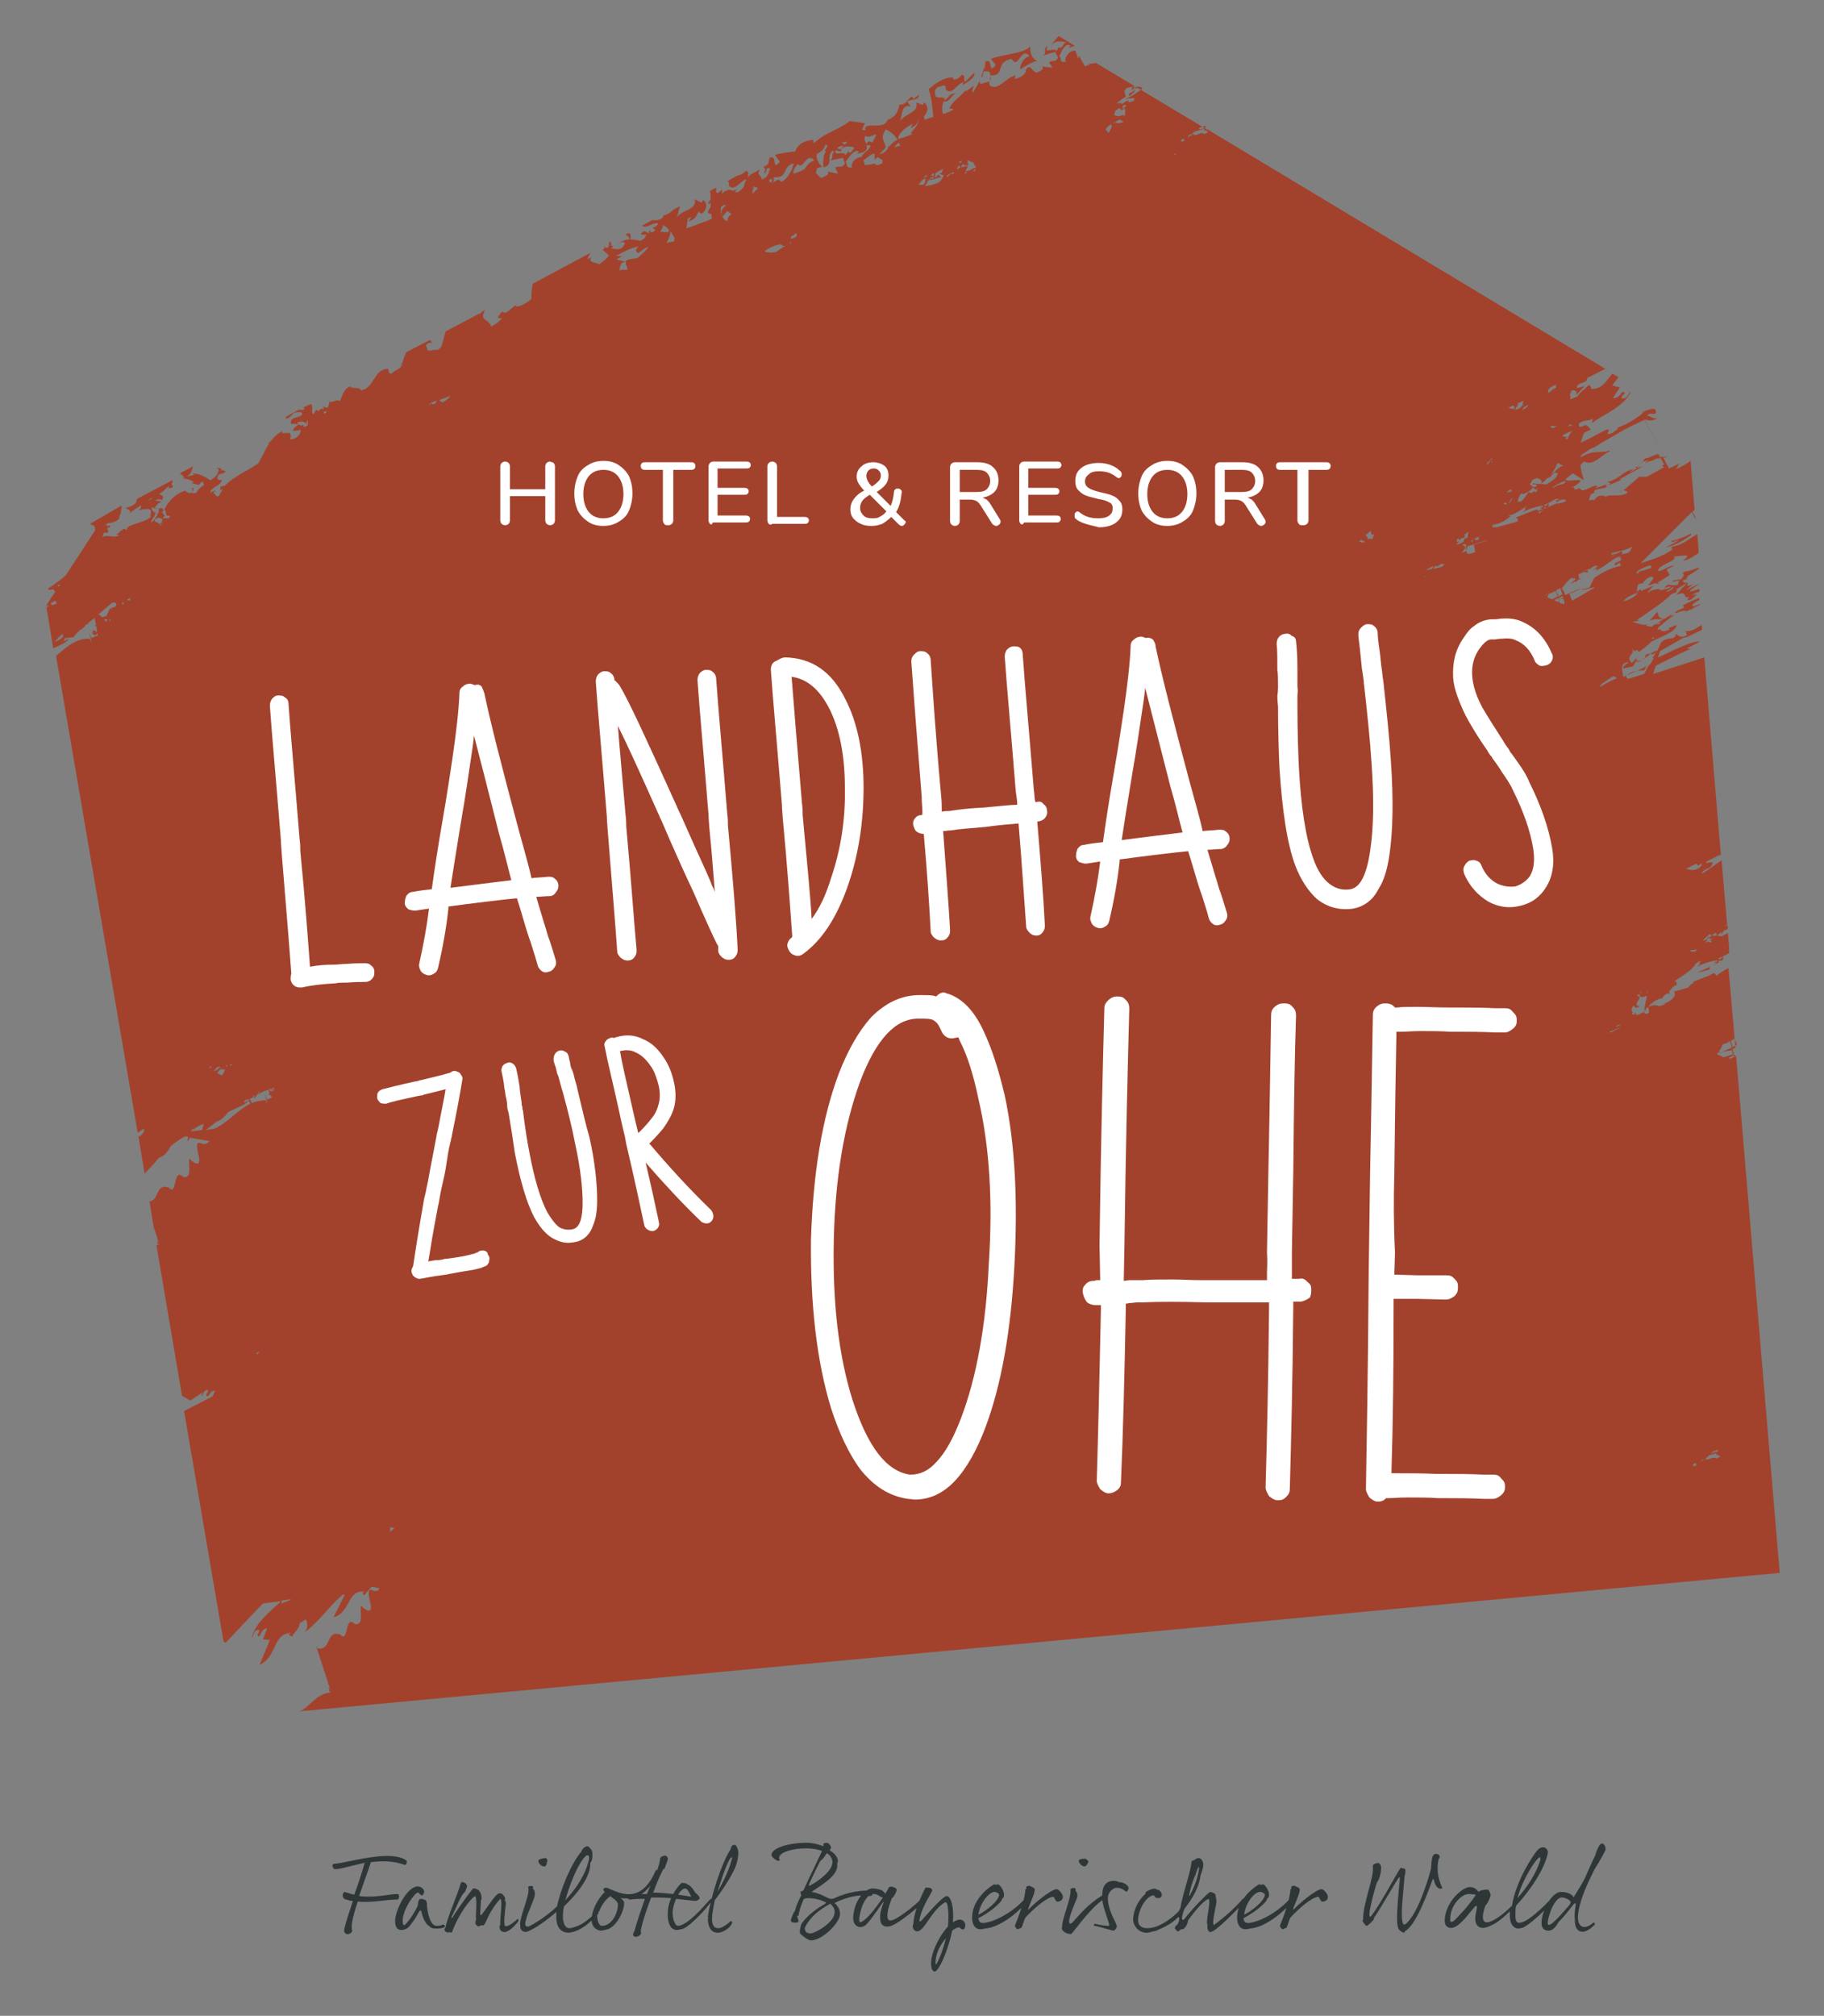
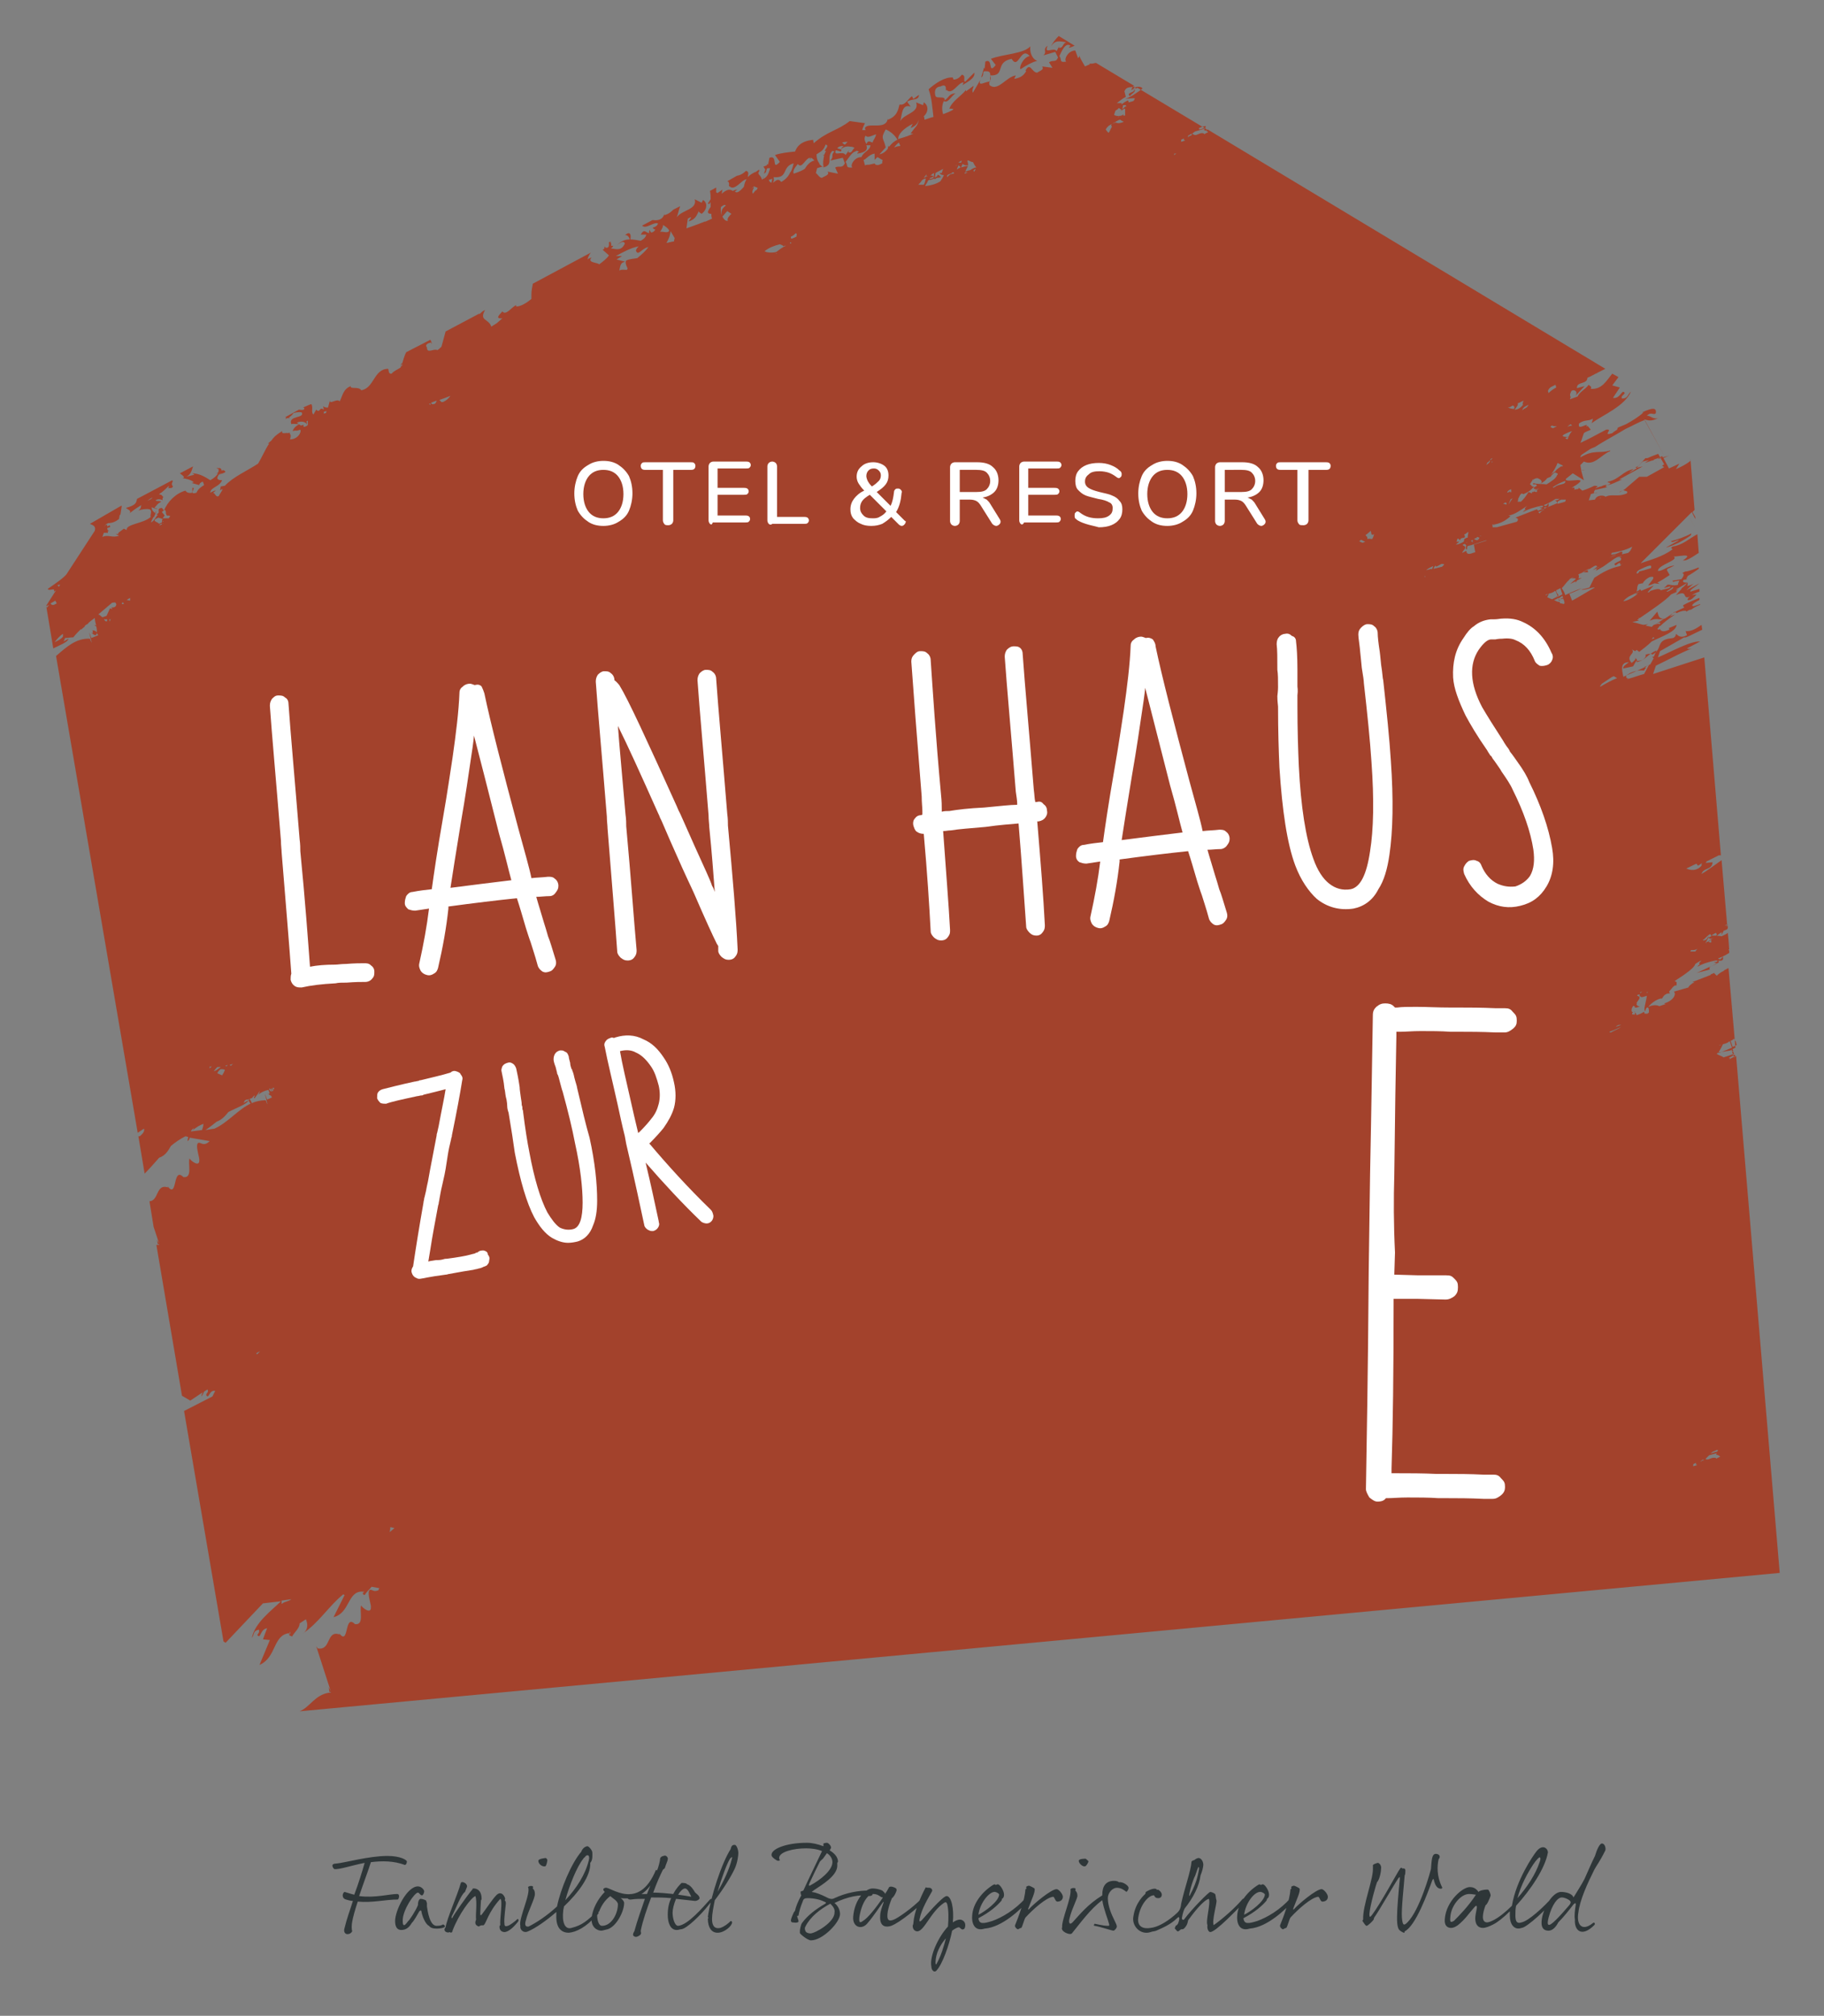
<svg xmlns="http://www.w3.org/2000/svg" version="1.1" id="Ebene_1" x="0px" y="0px" viewBox="0 0 263.6 291.3" style="enable-background:new 0 0 263.6 291.3;" xml:space="preserve">
  <rect x="0" y="0" width="263.6" height="291.3" fill="#808080" stroke="none" />
  <style type="text/css">
	.st0{fill:#A3422C;}
	.st1{fill:#FFFFFF;}
	.st2{fill:#2E3638;}
</style>
  <g>
    <g>
      <path class="st0" d="M38,231.7l2.6-0.3c-1.3,1.3-3.8,3.1-4.2,5.3c0.4-0.5,0.1-1,1-1.2c0.2,0.4-0.2,0.6-0.2,0.8    c0.5,0.6,0.4-0.9,1.4-1l-0.6,1.6L39,237l-1.5,3.6c2.5-1.1,1.9-4.3,4.3-4.6c-0.1,0.2,0,0.2,0,0.3c0-0.2,0.1-0.3,0.1-0.5    c0.1,0.1,0.1,0.2-0.1,0.5c0.1,0.1,0.3,0.1,0.4,0.2c0.4-0.7,1.1-1.2,1.1-1.9l0.9-0.6c0.2,0.4,0.5,1.5-0.5,2.1    c2.4-1.6,3.8-4,5.9-5.7l0.2,0.1l-1.6,3.2c2.4-0.6,2-3.8,4.2-3.7c0,0.1,0,0.2,0,0.2c0-0.1,0.1-0.2,0.1-0.3c0.1,0.1,0.1,0.2-0.1,0.4    c0.1,0.1,0.2,0.2,0.3,0.2c0.3-0.5,0.7-0.8,1-1.2l1.1,0.2c0,0.1-0.1,0.2-0.1,0.3c-0.3,0.1-0.5,0.2-0.9,0c-1.1-0.5-0.1,2.2-0.2,2.4    c0.1,1.2-1.3,0.1-1.4-0.2c-0.3,0.7,0.5,2.9-0.9,2.7c-1.6-1.6-0.8,3.3-2.3,1.3l0.1,0.2c-2-0.7-1.2,2.4-3.2,2c0,0-0.1-0.2-0.2-0.3    l2.1,6.5c-0.1-0.2-0.2-0.4-0.3-0.6l0.1,0.7c0.1,0,0.1,0,0.2,0l0,0.1c-0.1,0-0.1,0-0.2,0l0,0c-2.1,0.3-2.8,2.1-4.3,2.7l213.9-20    l-6.3-74.7c-0.1,0.1-0.2,0.1-0.3,0.2c0-0.1-0.1-0.2-0.1-0.3l0.2-0.1l-0.2,0.1c-0.1-0.2-0.1-0.3-0.2-0.5c0.1,0,0.1,0,0.2-0.1    l-0.2,0c0-0.1,0-0.1-0.1-0.2c0.2-0.1,0.4-0.2,0.6-0.3l-1-11.5c-0.2,0.1-0.4,0.2-0.6,0.3l0.6-0.5l0,0c-0.2,0.2-0.5,0.4-0.7,0.6    c-0.4,0.2-0.7,0.4-1,0.7l-0.4-0.4l-0.4,0.2c0-0.1,0-0.1,0-0.1l-0.1,0.2l-2.6,1c0.1,0,0.2,0.1,0.3,0.1c-0.1,0-0.1,0-0.2,0.1l0-0.1    c-0.2,0.2-0.6,0.4-0.7,0.7l-2.1,0.6c0.4,0.3,0,1.3-1.4,1.7l0.2,0.1l-0.9,0.3c-0.4-0.2-0.9-0.2-1.6,0.1c0.4-0.5,1.2-1.1,1.8-1.2    l-0.1-0.1l0.1,0.1c0,0,0,0,0.1,0l0,0l0.1,0c0.1-0.2,0.3-0.5,0.5-0.6c0.1,0,0.1-0.1,0.2-0.1c0.1,0,0.3-0.1,0.4,0    c0-0.1,0-0.2-0.1-0.3c0.4-0.4,0.7-1,1.1-0.9l0-0.5c-0.1,0-0.2-0.1-0.3-0.1c0.5-0.4,1.1-0.7,1.6-1.1c0,0,0,0,0,0    c0.7-0.5,1.3-1,1.4-1.4c0.3-0.2,0.6-0.4,0.9-0.5c-0.3,0.3-0.5,0.5-0.2,0.5c-0.1,0.1-0.3,0.2-0.4,0.4c0.9-0.5,1.7-0.7,2.6-0.9    c0.1,0,0.2,0,0.3,0c0,0.5-1,0-0.2,0.4l0.2,0l-3,1.4l1.9-0.5c-0.3-0.6,0.8-0.5,1.2-1l0.1,0c0,0,0-0.1,0-0.1c0,0-0.1-0.1,0-0.2    c0.3,0.1,0.7,0,0.6-0.4c0-0.6-0.2,0.6-0.7,0.1c0,0,0,0,0,0c0.5-0.2,1-0.4,1.6-0.8l0-0.3l-0.1-0.2l0.1,0l-0.1-1.4c0,0,0,0,0,0    c0,0,0,0,0,0l-0.1-1c-0.2,0.2-0.5,0.3-0.9,0.5c-0.5-0.1-1-0.1-1.5-0.1c0.2-0.1,0.4-0.3,0.7-0.4c0,0.1,0.1,0.1,0.1,0.3l-0.2,0.2    c0.3-0.1,0.6-0.4,0.9-0.6c0,0.1,0,0.2,0,0.4c0.1-0.2,0.2-0.4,0.3-0.6l0.5-0.2c0-0.1,0.1-0.1,0.1-0.2l0-0.3c-0.1,0-0.1,0.1-0.2,0.1    c0.1-0.1,0.1-0.2,0.2-0.2l0-0.1c-0.1,0.1-0.3,0.2-0.4,0.1c0,0,0,0,0,0l0.3-0.1l-0.8-9.3c-1,0.7-1.9,1.4-2.9,2    c0.3-1,1.5-0.5,1.6-1.7l-1,0.1c0,0,0.1-0.1,0.1-0.2c0.6-0.3,1.2-0.6,1.8-0.9c0.1,0,0.2,0,0.3,0l-2.4-28.6    c-2.5,0.8-4.9,1.6-7.4,2.4l0.4-1.2c1.7-0.8,4-2.1,5.3-2.5c-0.2,0.1-0.7,0.1-0.8,0l1.9-1c-1.4-0.1-4.4,1.6-6.1,2.3l0.3-0.9l3.5-2    c0.1,0.2,1.5-0.6,2.6-1.1l-0.1-0.7c-0.7,0.5-1.5,1-2.3,0.9l0.2,0.6c-1,0.5-1.3,0-1.6-0.2c0,0.1,0,0.4-0.4,0.6l-0.7,0.1    c-1.8,0.4-0.8,1.5-2.3,2.3c-0.1-0.1-0.3-0.2-1,0c0.2,0.3-0.3,0.9-1.3,1.1c0.2-0.4,0-0.4-0.2-0.7c0.2,0.2-0.1,0.5-0.5,0.8    c-1-1.1,0.7-1.3,0-2c0.1,0.1,0.3,0.2,0.5,0.3c0.1-0.1,0.2-0.1,0.2-0.2c0.1,0.1,0.3,0.2,0.4,0.3c0.5-0.4,1.2-0.9,1.8-1.5    c1.6-0.8,3.5-1.4,3.6-2.4l-1.2,0.5c0.2,0,0.2,0.1,0.1,0.2c-0.8,0.4-1.2,0.2-1.3-0.1c-0.1,0-0.1,0-0.1,0.1c0,0,0,0,0,0    c0,0-0.1,0-0.3-0.1c0.1-0.1,0.2-0.2,0.3-0.4c0,0,0,0,0,0c0,0,0-0.1,0-0.1l0.1,0.1c0.5-0.5,1.4-1.2,2.2-1.7l-0.8,0.3l0.7-0.7    l0.3,0.2c0.6-0.3,1.1-0.4,1.4-0.3c0,0,0,0.1,0,0.1c0.3-0.2,0.5-0.3,0.7-0.3c0.4-0.3,0.8-0.5,1.3-0.7l0-0.1    c-0.3,0.1-0.6,0.2-0.9,0.3c-0.6,0,0-0.5,0.8-0.9l0-0.3c-0.7,0.3-1.6,0.6-2.4,1.1l0.2,0.3c-1.6,0.7-2,1.1-2.8,1.6    c-1,0.1-0.9-0.6-1.1-1l-1.1,1.3c1.2-0.5,1.2,0,2.1-0.3c-0.4,0.3-0.9,0.6-1.6,1c1.2-0.7,1.1-0.4,0.9-0.1c0.1-0.2-0.1-0.2-0.8,0    l-0.3,0.3c-0.3-0.1-0.6-0.1-0.9-0.2l0.4-0.2l-0.7,0.1c-0.5-0.1-1-0.3-1.6-0.4c0.4-0.1,0.7-0.2,1-0.2l-0.3-0.1    c0.1-0.1,0.2-0.1,0.3-0.2l-0.2-0.1c0.1,0,0.2,0,0.3,0c1.6-1.1,3.7-2.5,4.5-3.4l0.9-0.4c-0.2,0-0.2-0.1-0.1-0.2    c0.2-0.1,0.5-0.2,0.8-0.3l-0.9,1c1.8-0.8,0.9,0.5,1.8,0.3c0.1,0,0.1-0.1,0.2-0.1c-0.1,0.1-0.4,0.4-0.3,0.5c0.4,0.2,1-0.5,1.3-0.8    l-0.7,0.1c0.4-0.2,0.7-0.4,1.1-0.5l0-0.4l-1.3,0.4c-0.2-0.2,0.6-0.6,1.3-1.2l-1.9,1l1.1-1c-0.4,0.3-0.7,0.3-1,0.4    c0.1-0.1,0.1-0.2,0.1-0.3c0.1-0.7-0.5,0.9-1.7,0.8l1.7-1c-0.3,0-0.9,0-0.6-0.4l0.6-0.1c-0.4,0-0.1-0.2,0-0.4l-0.1,0    c0.7-0.4,1.3-0.8,1.7-1.1l0-0.2c-0.8,0.3-1.5,0.6-2.1,0.6c0,0,0,0,0.1,0c-0.1,0.1-0.2,0.1-0.4,0.2c0.4,0.1,0.2,0.5-0.1,0.9    l-1.2,0.2l0,0.1l0-0.1l-0.1,0l0.1,0.2l0.3-0.1l0.6-0.1c-0.1,0.2-0.2,0.4-0.2,0.6c-0.8,0.3-1.5-0.3-1.7,0.2    c-1.1,0.7,1.3-0.4,0.4,0.3c-0.4,0.1-0.8,0.2-1.2,0.3c-0.1-0.2-0.4-0.3-1.5,0.1c-0.1,0.1-0.2,0.2-0.2,0.2c-0.1,0-0.2,0-0.2,0l0.9-1    c-1,0.5-2.1,0.8-2.7,1.3l0.4-0.1c-1,0.8-1.6,1-2.1,1.1c0.2-0.3,0.5-0.5,0.8-0.7c0,0,0,0,0,0c0.6-0.3,1.2-0.6,1.8-0.8l-0.2-0.3    c0.1,0.1-0.3,0.3-0.5,0.4c0.2-0.5,0-0.6,0.3-1.1c0.2,0,0.3-0.1,0.6-0.1c0.1-0.2,0.4-0.6,1-0.9c1.3-0.3-0.1,0.9-0.2,1.2    c0.3,0,0.6-0.2,0.9-0.3l0.9,0.1c-0.3,0-0.3-0.2-0.5-0.2c0.6-0.3,1.2-0.7,1.8-1.1l-0.4-0.7c0-0.1,0.1-0.2,0.1-0.2    c0.4-0.2,0.7-0.3,1-0.5c-0.4,0.1-0.6,0.1-1,0.3c-0.1,0-1,0.6-1.4,0.5c0-0.9,3.3-1.6,2.2-2.1c0.1,0.2,3.4-0.7,1.4,0.6    c0.2,0,0.4,0,0.6-0.1c0,0,0,0,0,0l0,0c0.5-0.2,1.1-0.6,1.7-1l-0.2-2.7c-1.3,0.7-2,1.5-3.6,1.8c-0.4,0.3,0,0.2,0,0.4    c-1.5,1.1-3.2,1.5-4.6,2l6.9-6.9c0.4,0.7,0.7,1.3,1,1.8l-1-1.8l0.5-0.5l0.1,0.2l-0.1-0.2l0,0l0.5,1l0-0.3l-0.4-0.7l0,0l0.2,0.3    l-0.2-0.3l0.1-0.1l0.3,0.5l0,0l-0.3-0.5l0.2-0.2l-0.6-7.4l0,0.3c-0.6,0.5-1.4,0.9-2.1,1.2l0.5-0.8l-1.5,0.7l-0.8-1.5l0,0l1.1-0.5    c-0.4,0.2-0.8,0.3-1.2,0.4c0,0,0,0,0,0l-2.4-4.4c0,0,0,0,0,0l2.4,4.4c0,0,0,0,0,0l-0.1-0.2c0,0,0,0,0,0l0.1,0.2c0,0,0,0,0,0    l-0.1-0.2c-0.1,0.1-0.2,0.1-0.3,0.2c0,0,0.1,0,0.2,0.1c-0.1,0-0.3,0.1-0.5,0.1c0.1-0.1,0.2-0.1,0.3-0.2c-0.2,0.1-0.6,0.2-0.8,0.3    l0,0c0,0,0,0,0,0c-0.1-0.1-0.2-0.2-0.3-0.3l0.3,0.3c-0.1,0-0.1,0-0.1,0.1c-0.5,0.1-0.9,0.3-1.3,0.4l0.6-0.4l-0.9,0.2l-0.1,0.1l0,0    c0,0-0.1,0.1-0.1,0.1l-0.4,0.4c-0.2,0.1-0.3,0.2-0.5,0.3l0.2,0l0,0l0.1,0l0.8-0.2l-3.4,1.9l0.4,0c-0.9,0.4-1.5,0.7-2,0.8    c-0.1,0-0.2,0-0.3,0c0,0-0.1,0-0.1-0.1l0,0.1c-0.2,0-0.4,0.1-0.6,0.2l-0.1,0c0,0,0,0,0,0c-0.3,0.1-0.5,0.2-0.8,0.3l0.4-0.3    c-0.2-0.1-0.3-0.1-0.5-0.1c-0.6,0.3-1.1,0.5-1.7,0.7h0c-0.1,0-0.4-0.4-0.6-0.4c0.2,0.3-0.4,0.1-0.6,0.3c0.2-0.5-0.2-0.3-0.4-0.3    c0.1,0,0.1-0.1,0.2-0.1c3.1-1.9-1.3-0.4-1-1.2l1-0.8l1.6,1c-0.1-0.4-0.3-1-0.4-1.5l0.5,0.1c-0.2-0.1-0.3-0.1-0.5-0.1    c0-0.2-0.1-0.5-0.1-0.7l0.5-0.5c1.5,0.7,2.5-1,3.8-1.5c0,0,0,0,0-0.1c-1.6,0.5-2.3-0.2-4.3,1c0-0.2,0.1-0.3,0.2-0.4l0,0l1.2-0.8    c0.2-0.1,0.4-0.2,0.7-0.3c1.2-0.8,3.1-1.8,4.4-2.6c0.9-0.4,1.9-1,2.8-1.3l2.9,5.3l-3-5.4c0.5,0.1,0.9,0.4,2.1-0.2    c-0.8,0.3-1.2-0.4-1.7-0.3c0.6-0.7,1,0,1.3-0.4c0.1-0.7-0.3-0.9-2-0.1l0.2,0c-0.6,0.6-1.6,1.2-2.5,1.7l-1.2,0.5    c0,0.1-0.1,0.2-0.1,0.3c-0.3,0.2-0.5,0.3-0.7,0.5c-1.6,0.5,0.3-0.7-0.9-0.5c-1.5,0.8-2.6,1.4-3.7,1.9c0.2-0.4,0.3-0.9,0.5-1.4    c0.2-0.2,0.6-0.3,1-0.5l-0.5-0.6c0,0.1,0,0.1-0.1,0.2c0-0.1,0-0.2,0-0.3c-0.5,0.1-1.3,0.7-1.1-0.2c0.8-0.6,1.4-0.3,2-0.7    c0,0.2-0.3,0.9-0.1,0.6c1.5-1.1,4.7-2.4,5.6-4.5c-0.5,0.4-0.4,1-1.3,1c-0.2-0.4,0.3-0.5,0.4-0.8c-0.4-0.7-0.6,0.9-1.7,0.7l1-1.5    l-1.1-0.3l0.9-1.2l-0.9-0.5c-0.9,1.1-1.5,2.3-3.1,2.2c0.2-0.4-0.2-0.4-0.3-0.6c-0.5,0.7-1.3,1-1.6,1.7l-1.1,0.4c0,0,0-0.1,0-0.1    c0.1-0.1,0.1-0.2,0-0.5c0-0.2,0.1-0.4,0.2-0.6c0.4-0.3,1,0.1,0.6,0.7l1.3-1.4l-1.1,0.3c-0.1-1,1.5-0.5,1.5-1.5    c0.5-0.2,1-0.5,1.4-0.7c0,0,0,0.1-0.1,0.1c0,0,0.1-0.1,0.1-0.1c0.2-0.1,0.4-0.2,0.6-0.3c0.2-0.1,0.4-0.2,0.6-0.3l-57.5-34.6    c-0.1,0.1-0.1,0.1-0.2,0.2c0-0.1,0.1-0.1,0.1-0.2l-10-6c0,0,0,0,0,0c-0.1,0-0.1,0-0.2,0.1l-0.2-0.1c0,0,0.1-0.1,0.1-0.1    c-0.2,0.1-0.4,0.3-0.5,0.4c0,0-0.1,0-0.1,0c0.1-0.3,0.2-0.5,0.4-0.6l-5.5-3.3c-0.2,0-0.4,0.1-0.6,0.1l0,0l-0.1,0    c-0.1,0-0.2,0-0.3,0c0,0,0.1,0,0.1,0.1l-0.7,0.3C156.1,8.4,156,8.2,156,8c0,0.2-0.1,0.3-0.2,0.4l-0.4-1.1c-1.1,0-1.7,1.4-1.3,1.6    c-1.1,0.2-0.6-0.3-1-0.8c0.3-0.6,0.9-2.2,1.7-1.4c-0.1-0.1-0.3,0-0.3,0.2c0.4-0.1,0.6-0.2,0.8-0.3l-2.3-1.4    c-0.4,0.4-0.9,1-1.1,1.5c0.6-1,1.3-0.7,2.2-0.6c-0.6,0.2-0.4,0.9-1.1,0.8l0.1-0.3l-0.4,0.8c-0.4-0.7-1.9,0.6-1.3-0.8    c-0.8,0.6,0,0.8-0.6,1.4l1.7-0.5l0.4,0.8c-0.3,0.8-0.7,0.3-1.3,0.7l0.5,0.8l-1.5-0.2c0.4,0.5-0.5,0.7-0.7,0.9    c-0.8,0-1-1.6-1.7-0.3l0.1,0.1c-0.4,0.6-0.7,0.9-1.7,1.1c0-0.2,0.2-0.4,0.2-0.5c-1.4,0.2-2.6,2.4-3.8,1.4    c-0.2-0.7,0.4-0.6,0.1-1.4c2.3,0.1,0.6-1.9,3.1-2.4c1,1.7,1.3-1.9,2.6-0.4c-1,0.2-1.6,1.8-1.3,1.9c0.7-0.5,1.8-1.1,2.4-1.2    c-0.8-0.3-1.1-1.3-1-2.1c-1,1.1-3.9,1.1-5.7,1.8l0.7,0.9c-1.2,1.5-0.3-1.1-1.5-0.5l-0.1,1l-0.1-0.1l-0.4,1.4    c0.6-0.4-0.1-1,0.8-0.9c0.8,0,0.4,0.8,0.5,1.5c-0.6-0.1-1.9,0.9-1.4-0.3l-1.1,1.9c-0.2-0.4,0.1-0.7,0.1-1l-1.1,0.8l0-0.2    c-0.7,0.9-2,1.6-2.4,2.7c0.3,0,0.5,0,0.6,0.1c-0.4,0.3-1,0.5-1.5,0.7c-0.2-0.6-0.2-1.3,0.1-1.9c0.6,0.4,1.1-0.8,1.7-1.1    c-1,0-1,0.7-1.6,1c0.2-0.7-1.1-0.2-1.3-0.6c-0.1-0.3-0.3-1.3,0.7-1.4c1.2-0.6,0.6,0.9,0.9,0.5c0.8,0.8,1.6-1,2.4-1.1    c0.1,0.1-0.1,0.3-0.1,0.4c0.6-0.4,1.9-1,1.7-1.8l-1.3,1.3c-0.4,0,0.2-0.9-0.5-1c-0.3,0.4-0.7,0.7-1.2,0.7l-0.1-0.3    c-1.2-0.1-2.6,0.9-3.5,1.7c0.5,1.4,0.5,2.5,0.7,4c-0.5,0.1-0.9,0.3-1.3,0.4c0-0.2,0-0.3-0.1-0.5c0.7-0.6,0.7-1.6,0-2l-0.1,0.4    l-1-0.4c0.5,1.5-1.7,1.6-2.3,2.7c0.3-1,0.2-2.5,1.5-2.1l-0.5-0.7c0.7-0.5,1.7-0.1,1.7-1l-0.8,0.6l-0.2-0.4c-0.6,0.4-1,1.4-1.8,1.2    c-0.2,0.7-0.3,1.7-1.7,2.2l0-0.2c-0.2,1.8-2.9,0.5-3.3,1.4c0,0.2,0.1,0.2,0.1,0.3c-0.2,0-0.4,0-0.5,0c0.1-0.4,0.3-0.8,0.4-1    l-2.2-0.3c-1.8,1.4-3.3,1.5-5.2,3.2l-0.1-0.5c-1.7,0.2-2.3,0.9-2.6,1.7c-1,0.1-2,0.2-2.9,0.5l0.7,1c-1.3,1.4-0.2-1.1-1.5-0.6    l-0.2,1l-0.1-0.1l-0.1,0.2l-0.5,0.2c0.1,0,0.2,0.3,0.3,0.4l-0.2,0.6c0.4-0.2,0.3-0.4,0.4-0.6l0-0.1c0.1-0.1,0.2-0.1,0.5-0.1    c-0.2,0.6-0.3,1.3-1.1,1.6c0-0.1,0-0.2,0.2-0.4l-0.3,0.5c0,0,0,0,0,0c0-0.5-0.5-0.7-0.5-1c0-0.1,0.1-0.2,0.1-0.2    c0-0.1,0.1-0.1,0.2-0.2c-0.1,0-0.1,0.1-0.2,0.1c0-0.1,0-0.1,0-0.2l-0.4,0.3c-0.5,0.2-1,0.5-1.2,0.8c-0.1-0.2,0.3-0.8-0.3-0.9    c-0.3,0.3-0.7,0.6-1.3,0.7l0,0l-1.4,0.8c0.5,0.1,0.1,0.9,0.3,0.7c0.8,0.8,1.7-0.9,2.5-1c-0.2,0.3-0.3,0.6-0.4,1.1    c-0.7,0.8-1,0.9-1.3,0.7c0.1-0.1,0.3-0.3,0.4-0.3c-0.3,0-0.5,0.1-0.7,0.2c-0.3-0.2-0.7-0.4-1.6,0.4c0,0,0,0,0,0l0.1-0.6l-0.7,0.5    c-0.1,0-0.1-0.1-0.2-0.1c0-0.2,0-0.4,0-0.7l-0.9,0.5c0.1,0.4,0.1,0.8,0.1,1.2l-0.4,0.6l0.2,0.1l0.2-0.3c0,0.2,0,0.4,0,0.7    l-0.2,0.3c-0.4,0.6-0.1,0.7,0.3,0.7c0,0.2,0,0.4,0.1,0.7c-0.4,0.2-0.5,0.2-0.9,0.4c-0.1,0.1-0.1,0-0.1,0v0c-1.5,0.6-1.9,0.7-2.7,1    l0.2-1.4c0.2-0.1,0.3-0.2,0.5-0.2l-0.4,0.6c1.1-0.3,1.2-1,1.5-1.5c0,0.2,0.1,0.2,0.4,0.4c0.8-0.6,0.9-1.6,0.2-2l-0.2,0.4l-1-0.5    c0.4,1.5-1.8,1.5-2.6,2.6c0.2-0.5,0.3-1.1,0.5-1.6l-1,0.5c-0.3,0.3-0.6,0.6-1.3,0.8l0-0.2l0,0c-0.2,0.9-1,1-1.7,0.9l-1.5,0.8    c0.5,0.6,1.7-0.6,2.3-0.3c-0.3,0.8-1.3,0.4-0.4,0.9c-0.2,0.3-0.4,0.4-0.6,0.4c-0.1-0.1-0.2-0.3-0.2-0.4c-0.1,0.2-0.1,0.3-0.1,0.5    c-0.5-0.1-0.7-0.7-1.2,0.2l0.8,0c-0.1,0.5-0.5,0.7-0.8,0.9c-0.5-0.1-1.1-0.2-1.5-0.2c0.1-0.4,0.1-1.4-0.8-0.6    c0.2-0.1,0.6,0.1,0.7,0.6c-0.6,0-1.2,0.2-1.8,0.8c-0.2,0.2,0.9-0.9,1.1-0.2c-0.5,1.1-1.2,0.8-2,0.7c0.1-0.1,0.3-0.2,0.3-0.4    c-0.5,0.2-0.1-0.3-0.4-0.5l0.1-0.1l-0.3,0.1c0,0.4,0.1,0.9-0.5,0.8l-0.1-0.2l-0.1,0.3c0,0,0.1,0,0.1,0c-0.1,0.1-0.2,0.1-0.3,0.2    l0.9,0.8c-0.2,0.4-1,1-1.4,1.3c-0.3-0.3-1.8-0.2-1.1-1c-0.3,0.1-0.5,0.2-0.6,0.3c0.1-0.4,0.3-0.8,0.5-1l-8.4,4.5    c-0.1,0.5-0.2,1.1-0.2,1.5l0,0c0,0,0,0,0,0c0,0.3,0,0.6,0,0.7c-0.6,0.5-1.5,1.1-2.2,1.1l0-0.2c-0.6,0.2-1.5,1.6-2,0.9    c-0.3,0.4-1.2,1.1,0,1l-0.8,0.7l-0.8,0.5c-0.4-1.2-1.8-0.8-0.9-2.4l-0.2,0.1c-0.2,0.1-0.4,0.3-0.7,0.6c0,0,0-0.1,0-0.1    c0,0,0,0,0.1,0.1c0-0.1,0-0.1,0-0.2l-4.9,2.6l-0.6,2.2c-0.2,0.2-0.4,0.4-0.6,0.5c-0.5-0.3-1.5,0.6-1.5-0.4c-0.3-0.3,0-0.6,0.6-0.7    c0.1,0.1,0,0.2,0.1,0.2c0-0.2-0.1-0.4-0.2-0.6l-3.5,1.8c-0.3,0.6-0.4,1.1-0.6,1.7c0.1,0.1,0,0.3-0.2,0.4c0.1-0.1,0.1-0.3,0.2-0.4    c0,0,0-0.1-0.1-0.1l-0.1,0.6l0,0l0,0l0,0c-0.4,0.3-1,0.5-1.3,0.9c-0.5,0.1-0.4-0.5-0.5-0.7c-2.1,0-2,2.8-3.9,3.1    c-0.3-0.6-1.7-0.1-1.5-0.6c-1.1,0.4-1.2,1.4-1.6,2.2c-0.4-0.5-1.6,0.6-1.4-0.2l-0.3,1.1c-0.2,0-0.5,0-0.7-0.2l0.1,0.5    c-0.7-0.5-0.5,0.6-1.1,0l-0.4,0.7c-0.4-0.3,0-1-0.3-1.5c-0.4,0.1-0.7,0.3-1,0.4l-0.2,0.1c0.1,0,0.3,0.1,0.1,0.3    c-0.3,0.1-0.5,0-0.7,0l-2,1.1c0.1,0,0.1,0,0.2,0c-0.1,0.1-0.1,0.2-0.2,0.3c0.1-0.1,0.2-0.1,0.4-0.2c0.1,0,0.1,0,0.2,0.1    c0,0,0-0.1,0-0.2c0.3-0.2,0.5-0.4,0.6-0.6c0.4-0.1,0.8-0.2,1.2-0.1c0.5,0.9-2,0.4-1.5,1.7c0.2-0.1,0.7,0,1.2,0    c-0.5,0.2-0.9,0.6-1,1c0.8-0.2,0.2,0.1,1.1-0.2c0.2,0.4-0.4,1.4-1.5,1.4c0.2-0.5,0.1-0.7,0-0.8c0-0.1,0-0.1-0.1-0.2    c0,0-0.1,0.1-0.1,0.1c-0.4-0.1-1.1,0.2-0.9-0.3c-0.7,0.4-1.2,0.8-1.6,1.4c-0.2,0.1-0.3,0.3-0.5,0.4c0.1,0,0.1,0,0.2,0    c-0.6,0.9-1,1.9-1.6,2.9c-1.5,1-3.6,1.9-4.8,3.2l-0.6,0.1l-0.1,0.6l0.3-0.3c0,0.1-0.1,0.1-0.1,0.2l0.2-0.1l-0.6,1    c-0.4,0.2-0.5-0.4-0.8-0.5c0.1-0.1,0.3-0.2,0.4-0.3c-0.3,0-0.6,0.2-0.8,0.3c0-0.8,1.3-0.8,1.7-1.8c-1,0-0.7-0.5-0.4-0.9    c0.3,0,0.6-0.1,0.9-0.3c-0.3-0.4-0.4-0.2-0.6-0.2c0-0.2,0-0.3-0.4-0.4c0,0,0,0.1,0,0.1c-0.1,0-0.1-0.1-0.3-0.1    c0.1,0.1,0.2,0.2,0.3,0.2c0,0.2,0,0.4-0.1,0.5l-0.4,0.2c0.1-0.1,0.3-0.1,0.4-0.1c-0.2,0.4-0.6,0.7-1.1,1c-0.8-0.5-1.6-1-2.7-1    c0.1,0,0.3,0.1,0.4,0.2l-1.2,0.3c0.7-0.3,0.8-0.9,1-1.5l-1.9,1c0.2,0.2,0.5,0.3,0.6,0.6l-0.2,0.1c0.5,0.1,1.2,0.2,1.6,0.6    l-0.3,0.1l1.1,0.3c0-0.2,0.2-0.4,0.5-0.5c0.1,0.1,0.1,0.3,0.2,0.5c-0.5,0.3-0.9,0.6-1.1,1.1c-0.9,0.3-0.5-0.3-0.4-0.6    c0.2,0,0.3,0,0.4,0c-0.2,0-0.3,0-0.4,0c0-0.1,0-0.1-0.2-0.1l0,0.1c-0.1,0-0.1,0-0.2,0c0.1,0,0.1,0,0.2,0l0,0.6    c-0.5,0.1-0.8,0-1-0.3c-1.4,0.4-2.6,1.6-3.1,2.9l-0.3-0.4c-1,0.1,0,0.7-0.8,0.9l0.2,0.1c-0.3,0.3-0.5,0.9-1,1.1    c0.1-0.2,0.2-0.5,0.4-0.8c0,0,0,0,0.1,0c0-0.1,0-0.2,0.1-0.3c0.1-0.3,0.2-0.5,0.1-0.5c0,0.1-0.1,0.2-0.1,0.3    c-0.1-0.3-0.4-0.2-0.5-0.9c0.3,0.1,0.6,0.3,0.9,0.2l-0.5-0.1c0.5-0.5,0.3-0.5,1-0.9c-0.3-0.2-0.7,0-0.8-0.2c0.2-0.2,0.7-0.2,1,0    c-0.1-0.7,0.4-0.2-0.2-0.8l0.1,0c-0.2,0-0.3,0-0.4-0.1c0.5-0.3,0.9-0.7,1.4-1.2c0,0.1,0,0.2-0.1,0.4c0.2-0.2,0.5,0.1,0.7-0.3    c-0.2-0.2-0.2-0.4-0.1-0.6c0-0.1,0.1-0.1,0.1-0.2c0,0-0.1,0-0.1,0c0,0,0-0.1,0-0.1l-5.1,2.7c-0.1,0.5-0.1,0.9-1.6,1.3    c0.2,0.2,0.9,0.4,0.5,0.8c0.5-0.4,0.9-0.7,1.4-1c0,0,0.1,0,0.1,0c0,0-0.1,0-0.1,0c0.1-0.1,0.2-0.1,0.3-0.2c0,0,0,0.1,0,0.2    c0,0-0.1,0-0.1,0c0.2,0.1-0.1,0.4-0.3,0.6c0.4-0.2,1.2-0.3,1.6-0.2c0.5,0.2,0,0.9,0.2,1.1c-1.1,1-3.6,1-3.5,1.9c0,0,0,0,0,0    l-0.4-0.2l-0.8,0.6c0.2,0.4-1-0.1,0.1,0.4c-0.9,0.4-1.6-0.2-2.4,0.2l0.2-0.6l0.6,0c0,0,0,0,0-0.1c0,0,0,0,0,0h0    c0-0.1,0-0.1-0.1-0.1l0.3-0.1c-0.2,0-0.3-0.1-0.3-0.4c0.3-0.1,0.6-0.1,0.3-0.4c-0.6,0.6,0-0.7-0.8,0.3l0.3-0.4    c0.1-0.1,0.2-0.1,0.3-0.2c0.6,0,1.1-0.2,1.6-0.6l0.1-0.6c0,0,0,0,0.1,0l0.2-1.3l-0.1,0L13,75.7c0.4,0.2,0.9,0.3,0.7,1L9.6,83l0,0    c-0.5,0.6-1.7,1.4-2.7,2.1c0.2,0.4,1.1-0.3,0.9,0.4c0.1-0.1,0.2-0.1,0.3-0.2l-1.4,2.2l0,0.1l0.4-0.2c-0.1,0.1-0.2,0.3-0.3,0.4    l-0.1-0.1l1,6c1-0.5,2.1-0.9,2.2-1.4l-0.7,0.4l0.2-0.5c0.3,0,0.8-0.1,1.2-0.1c0.3-0.4,0.7-0.8,1.1-1.2c0,0,0,0.1,0,0.1l0.6-0.5    l-0.1,0c0.1-0.1,0.2-0.2,0.4-0.3c0.1,0,0.1-0.1,0.2-0.1l-0.1,0c0.3-0.3,0.6-0.5,1-0.8c0,0.3,0.1,0.7,0.2,1.1l-0.2-0.1l0,0.1    l0.2,0.1c0.1,0.3,0.1,0.6,0.1,0.9c-0.3-0.4-0.5-0.2-0.8-0.4c0.3,0.1,0.2,0.4,0.2,0.5c-0.1,0-0.1-0.1-0.2-0.1l0.2,0.2c0,0,0,0,0,0    c0.4,0.3,0.5,0.2,0.6-0.1c0.1,0.1,0.1,0.2,0.2,0.3l-1,0.4c-0.9-2.5,0.6,2.2-0.2,0.1c-2-0.1-3.4,1.2-4.9,2.5l11.8,68.9    c0.3-0.2,0.6-0.4,0.9-0.6c0.1,0.3,0,0.6-0.6,1.1c-0.1,0-0.1,0-0.2,0l0.9,5.4c0.7-0.7,1.4-1.5,2.1-2.3c0.9-0.3,1.3-1,1.7-1.7    c0.6-0.5,1.3-1,2.1-1.4l0.4,0.1c0,0.1-0.1,0.2,0,0.2c-0.1,0.1-0.1,0.2-0.1,0.4c0.3-0.2,0.3-0.4,0.3-0.5c0,0,0,0,0,0l2.9,0.5    c-0.3,0.3-0.7,0.6-1.3,0.3c-1.1-0.5-0.1,2.2-0.2,2.4c0.1,1.2-1.3,0.1-1.4-0.2c-0.3,0.7,0.5,2.9-0.9,2.7c-1.6-1.6-0.8,3.3-2.3,1.3    l0.1,0.2c-1.8-0.6-1.3,1.9-2.7,2l0.6,3.7l0.8,2.4c-0.1-0.2-0.2-0.3-0.3-0.6l0.1,0.7c0.1,0,0.1,0,0.2,0l0,0.1c-0.1,0-0.1,0-0.2,0    l0,0c-0.1,0-0.1,0-0.2,0l3.7,21.8l1.2,0.7l1.8-1.2c-0.1,0.2-0.2,0.4-0.2,0.6c0.2-0.2,0.3-0.5,0.4-0.7l0.3-0.2    c0.1,0,0.1-0.1,0.2-0.1c0.2,0.4-0.2,0.5-0.2,0.8c0.4,0.7,0.4-0.8,1.3-0.6l-0.4,0.8c-1.4,0.7-2.7,1.4-4.1,2.1l5.7,33.3l0.3,0.2    L38,231.7z M250.8,152.6c-0.3,0.2-0.6,0.3-0.9,0.5c0.2-0.2,0.1-0.2-0.1-0.2l0.9-0.5C250.7,152.4,250.7,152.5,250.8,152.6z     M250.6,150.1C250.6,150.1,250.6,150.1,250.6,150.1c0.1,0.1,0.1,0.2,0.1,0.3l-0.4,0l0.5,0c0.1,0.2,0.1,0.4,0.2,0.6    c-0.2,0.1-0.4,0.2-0.6,0.3c-0.1-0.3-0.2-0.6-0.3-0.9C250.2,150.4,250.4,150.3,250.6,150.1z M248.8,150.9c-0.1,0.1-0.2,0.2-0.4,0.2    c0,0,0,0,0,0C248.6,151,248.7,151,248.8,150.9z M249,150.9L249,150.9c0.4-0.1,0.7-0.2,0.9-0.4c0,0,0,0,0,0c0,0,0.1,0,0.1,0    c0.1,0.3,0.2,0.6,0.3,0.9c-0.7,0.3-1.4,0.6-2,0.8C248.6,151.7,248.8,151.3,249,150.9z M248.3,152.1l1.8-0.3    c0.1-0.1,0.2-0.1,0.3-0.2c0,0.1,0,0.1,0.1,0.2l-0.4,0.1c0,0,0,0-0.1,0c0.1,0,0.2,0,0.4-0.1c0.1,0.2,0.1,0.3,0.2,0.5l-1.5,0.5    c-0.3-0.2-0.7-0.3-1-0.5C248.2,152.2,248.2,152.2,248.3,152.1z M247.5,209.8c0.2-0.1,0.5-0.2,0.7-0.3c0,0.1,0.1,0.1,0.1,0.1    c-0.1,0.1-0.1,0.1-0.2,0.2c-0.3,0-0.8,0.3-0.9,0.2C247.3,210,247.4,209.9,247.5,209.8z M247,210.3l1.1-0.3c0,0.1-0.1,0.1-0.1,0.2    c0.4,0.1,0.5,0.2,0.6,0.3c-0.2,0.1-0.4,0.2-0.6,0.3c0,0,0,0,0-0.1c-0.6-0.2-1,0.3-1.4,0.2v0c0,0,0,0,0,0c0,0-0.1,0-0.1-0.1    C246.6,210.7,246.8,210.5,247,210.3z M246.1,210.8C246.1,210.8,246.1,210.8,246.1,210.8L246.1,210.8    C246,210.8,246,210.8,246.1,210.8z M245.8,211.1c0.1,0,0.2-0.1,0.3-0.2c0,0,0,0,0.1,0.1c0,0,0.1-0.1,0.1-0.1c0,0,0,0,0,0    c0,0.2-0.5,0.1-0.5,0.4C245.8,211.2,245.8,211.1,245.8,211.1z M245.1,211.4c0,0.1,0,0.1,0,0.2l-0.1,0c0.1,0,0.2,0.1,0.3,0.1    c-0.2,0.1-0.4,0.1-0.6,0.2c0-0.1,0-0.2,0-0.3C244.9,211.5,245,211.4,245.1,211.4z M247.3,136.2c-0.1,0-0.2,0-0.4-0.1l0.4-0.3    C247.3,135.9,247.3,136,247.3,136.2z M246.8,136.1c-0.1,0-0.2,0-0.2,0c0,0.1,0,0.1,0,0.2c0,0,0,0,0,0l-0.1-0.1    c0.1-0.2,0.3-0.5,0.4-0.7c0.3,0.3,0.6,0.1,0.8,0C247.3,135.7,247.1,135.9,246.8,136.1z M246.3,135.7c0.1,0,0.1,0,0.1,0    C246.4,135.7,246.4,135.7,246.3,135.7c0.3-0.3,0.5-0.5,0.8-0.7c0.1,0,0.2,0.1,0.2,0.3l-0.4,0.2c0-0.1,0-0.1,0-0.2    c-0.2,0.3-0.2,0.6-0.8,0.6C246.1,135.8,246.2,135.8,246.3,135.7z M244.1,139.4c0.1,0,0.2-0.1,0.3-0.1    C244.3,139.3,244.2,139.4,244.1,139.4z M245,137.5c-0.2,0-0.4,0-0.7,0c0-0.1,0.1-0.2,0.1-0.2c0.4,0,0.8,0,1.1-0.4c0,0,0,0,0,0    C245.3,137.1,245.2,137.2,245,137.5z M243.7,125.5c0.5-0.2,1-0.5,1.5-0.7c0,0.1,0.1,0.2,0.2,0.3c0.3-0.2,0.5-0.3,0.6-0.4    c-0.1,0.1-0.1,0.3-0.1,0.4C245.2,125.9,244.3,125.8,243.7,125.5C243.7,125.6,243.7,125.6,243.7,125.5z M238.9,92.1    c0.1,0,0.1,0,0.2,0.1c-0.1,0.1-0.3,0.1-0.4,0.2C238.8,92.2,238.9,92.1,238.9,92.1z M241.8,84.8c0.1,0.3-0.4,0.5-0.8,0.7l-0.2,0    L241.8,84.8z M242.6,78.1c-0.1-0.2-1,0.5-1.1,0.1c0.8-0.2,2-0.6,2.9-1.1c0,0,0.1,0.1-0.1,0.3c-1.6,1.1-2.5,1.4-3.4,1.7    c0,0,0,0-0.1,0L242.6,78.1z M236.5,81.3C236.5,81.3,236.5,81.3,236.5,81.3C236.5,81.3,236.5,81.3,236.5,81.3    C236.5,81.3,236.5,81.3,236.5,81.3z M237,82.3c2-1,1.6-0.4,1.6-0.2c-0.6,0.2-1.3,0.4-1.8,0.5c0.2,0,0,0.2-0.2,0.3    C236.5,82.9,236.4,82.6,237,82.3z M244,73.1l0.2,0.4L244,73.1L244,73.1z M239.4,64.6l-1-1.8l-1.1-2l0,0l1.1,2L239.4,64.6    C239.4,64.6,239.4,64.6,239.4,64.6z M161.5,17.8C161.4,17.7,161.4,17.7,161.5,17.8c-0.1-0.1-0.1-0.1-0.2,0l-0.1-0.2    c0.1,0,0.1-0.1,0.2-0.1c0.2-0.1,0.3-0.2,0.5-0.2c0.1,0.1,0.3,0.2,0.5,0.3C162.2,17.7,161.9,17.8,161.5,17.8z M161.5,17    c0.1-0.1,0.1-0.1,0.2-0.2c0,0,0,0.1,0,0.1C161.7,16.9,161.6,16.9,161.5,17z M161.8,17.2C161.8,17.2,161.8,17.2,161.8,17.2    C161.8,17.1,161.8,17.2,161.8,17.2C161.8,17.2,161.8,17.2,161.8,17.2z M162.6,15.4C162.6,15.4,162.6,15.5,162.6,15.4l-0.4,0.4    l0.1-0.6c0.1,0,0.3,0,0.4,0c0,0.1,0,0.1,0.1,0.2C162.7,15.4,162.6,15.4,162.6,15.4z M163.2,15C163.2,14.9,163.2,14.9,163.2,15    L163.2,15C163.3,14.9,163.2,14.9,163.2,15z M222.5,74.2l-0.2-0.2c0.3-0.1,0.6-0.2,0.8-0.4l0.1,0C222.9,73.8,222.7,73.9,222.5,74.2    z M223.2,73.5c0,0-0.1-0.1,0-0.2c0.3,0.1,0.7,0,0.6-0.4c0-0.6-0.2,0.6-0.7,0.1c0,0,0,0,0,0c0.5-0.2,1.1-0.5,1.7-0.9    c0.2,0,0.4,0,0.6,0c-0.2,0.1-0.3,0.2-0.5,0.2l-0.1,0l0,0c0,0-0.1,0-0.1,0l0.2,0.1l0.2,0.3C224.4,73,223.8,73.2,223.2,73.5    C223.2,73.6,223.2,73.5,223.2,73.5z M225.2,85.9C225.2,86,225.1,86,225.2,85.9c-0.2-0.1-0.3-0.4-0.3-0.6c0.2-0.1,0.4-0.2,0.6-0.3    c0.1,0.3,0.2,0.6,0.3,0.9c-0.2,0.1-0.4,0.2-0.6,0.3c0,0,0-0.1,0-0.1C225.2,86,225.2,86,225.2,85.9z M224.6,85.2    C224.6,85.2,224.6,85.2,224.6,85.2C224.6,85.2,224.6,85.2,224.6,85.2C224.6,85.2,224.6,85.2,224.6,85.2z M223.3,86    C223.2,86,223.2,86,223.3,86c0.1-0.1,0.3-0.1,0.4-0.2C223.6,86,223.5,86,223.3,86z M223.6,86.3c0.1-0.2,0.2-0.3,0.2-0.5l0,0    c0.4-0.1,0.7-0.2,0.9-0.4c0,0,0,0,0,0c0,0,0.1,0,0.1,0c0.1,0.2,0.2,0.5,0.3,0.7c-0.1,0.1-0.2,0.1-0.2,0.2c0.1-0.1,0.2-0.1,0.3-0.2    c0,0,0,0.1,0,0.1c-0.2,0.1-0.3,0.1-0.5,0.2c0,0,0.1-0.1,0.2-0.1c-0.2,0.1-0.4,0.2-0.6,0.3C224,86.5,223.8,86.4,223.6,86.3z     M224.6,86.7l0.3-0.1c0.1-0.1,0.2-0.1,0.3-0.2c0,0.1,0,0.1,0.1,0.2l-0.4,0.1c0,0,0,0-0.1,0c0.1,0,0.2,0,0.4-0.1    c0.1,0.1,0.1,0.3,0.2,0.4C225.2,87,224.9,86.9,224.6,86.7z M226,87.3c-0.1,0-0.2-0.1-0.4-0.1l0.1,0l-0.1,0c0,0-0.1,0-0.1,0    c-0.1-0.1-0.1-0.3-0.2-0.4c0.1,0,0.1,0,0.2-0.1l-0.2,0c0-0.1,0-0.1-0.1-0.2c0.2-0.1,0.4-0.3,0.6-0.4c0,0.1,0.1,0.2,0.1,0.3    c-0.1,0-0.3,0.1-0.5,0.2l0.5-0.1c0.1,0.2,0.2,0.4,0.2,0.7C226.1,87.2,226,87.2,226,87.3z M231.2,99.2c0.1-0.1,0.2-0.3,0.3-0.4    l1.5-1c0.1,0,0.1,0,0.2-0.1l0.5,0.3c-0.8,0.3-1.5,0.7-2.2,1.1C231.4,99.2,231.3,99.2,231.2,99.2z M233.6,86.4    C233.6,86.4,233.6,86.4,233.6,86.4C233.6,86.4,233.6,86.4,233.6,86.4L233.6,86.4z M232.8,149.2c-0.1,0-0.2,0-0.2-0.1    c0.6-0.2,1.2-0.5,1.7-0.7C233.9,148.7,233.3,148.9,232.8,149.2z M236.4,146.6c-0.2,0-0.4,0-0.5,0c-0.1-0.2,0-0.3,0.4-0.4    C236.3,146.5,236.2,146.6,236.4,146.6C236.5,146.6,236.4,146.6,236.4,146.6z M238.3,146.3c0,0-0.1,0.1-0.1,0.1c0,0-0.1,0-0.1,0.1    c-0.1,0-0.2,0-0.3,0l0.3-0.1l-0.4,0.1c0,0,0-0.1-0.1-0.2l0.1-0.1l-0.1,0.1c0,0,0-0.1,0-0.1c-0.3,0.2-0.7,0.4-1.1,0.5    c0-0.2-0.2-0.4-0.3-0.5l-0.2,0.1c-0.1-0.1-0.2-0.1-0.2-0.2c0-0.1,0-0.1,0-0.2c0-0.2,0.1-0.3,0.2-0.5c0,0,0,0,0.1-0.1    c0,0,0,0,0,0.1c0,0,0.1,0,0.2,0l-0.1,0.1c0.2,0.3,0.6-0.1,0.9,0c-0.5-0.1-0.6-0.3-0.6-0.4c0.1,0,0.1-0.1,0-0.1    c0.1-0.4,0.9-0.9,0.1-1.1l0-0.1l0.3-0.1c0,0,0.1,0.1,0.1,0.1c-0.1,0.1-0.1,0.2,0.1,0.2c0,0,0.1,0.1,0.1,0.1c0.2,0,0.5-0.1,0.8-0.2    c-0.1,0.9-0.6,2.2-0.2,2.2c0-0.1,0-0.3,0.2-0.5C238.3,145.5,238.3,145.9,238.3,146.3z M237,143.4l0.3-0.1    c-0.1,0.1-0.1,0.1-0.2,0.2C237.1,143.5,237.1,143.5,237,143.4z M238,143.4c0,0,0.1-0.1,0.1-0.1c0,0.1,0,0.1,0,0.2    C238,143.5,238,143.4,238,143.4z M237.6,97.4c-0.8,0.2-1.5,0.5-2.3,0.7c-0.1,0-0.1,0-0.2,0l0.3-0.1c-0.4,0.1-0.4-0.2-0.4-0.3    c0.6-0.7,2-0.9,2.6-0.8c0.2-0.5,0.4-0.2,0.1-0.6c0.2,0,0.4-0.1,0.6-0.2L237.6,97.4z M239.3,95.4L239.3,95.4    C239.3,95.4,239.3,95.4,239.3,95.4C239.3,95.4,239.3,95.4,239.3,95.4z M235.4,95.7c-0.4,0.3-0.9,0.6-0.8,0.9l1.4-0.3    c0.2-0.3,0.2-0.4,0.5-0.8c1.3,0.1,1.4-0.9,2.9-1.5l-0.4,0.9c-0.1,0-0.2,0-0.2,0.1c0.1,0,0.1,0.1,0.2,0.1l-0.5,0.9    c-1.1,0.6-2.5,1.2-3.9,1.8C234.4,96.8,234.1,95.7,235.4,95.7z M234.3,148.1c-0.3,0.1-0.5,0.2-0.8,0.3c0,0,0,0,0.1-0.1    c0.1-0.1,0.3-0.2,0.4-0.2c0,0,0.1,0,0.2,0C234.2,148.1,234.3,148.1,234.3,148.1z M235.6,79.6c-0.1,0.1-0.2,0.2-0.3,0.3l-0.9,0.2    c0-0.2,0.2-0.3-0.1-0.4c-0.4,0.2-0.9,0.4-1.5,0.6l0.8-0.4c-0.2,0.1-1,0.4-0.7,0.1l0-0.1c1-0.2,1.8-0.3,3-0.9L235.6,79.6z     M233.6,80.2l-1,0.4C233,80.4,233.4,80.2,233.6,80.2z M239.7,65.2l0.8,1.5L239.7,65.2L239.7,65.2l0.9,1.5l0,0l0,0L239.7,65.2    L239.7,65.2z M238.6,65.4L238.6,65.4C238.6,65.4,238.6,65.4,238.6,65.4C238.6,65.4,238.6,65.4,238.6,65.4z M229.9,71.4    c0.3-0.1,0.7-0.2,1-0.2c-0.7,0.2-0.6-0.1-0.4-0.4l1.8-0.4c-1-0.2,1.3-0.5,0-0.7l0.1-0.1c1.6-0.3,2.2-1.6,3.7-1.8l-0.7,0.5    c0.5-0.2,0.7-0.3,0.9-0.5c0,0,0.1,0,0.1,0l0.3-0.4c0.1-0.1,0.2-0.2,0.4-0.3l-0.3,0.2l1-1.1l0.1,0c0.1,0,0.1,0,0.2,0l0,0l0.7-0.3    c0.2,0.4,0.5,0.8,0.7,1.2l-0.7-1.2l0.8-0.3c0.1,0,0.1,0.1,0.1,0.1l0.8,1.4l-0.3,0.2l0.3,0.2l-0.7,0.4c-0.1-0.2-0.2-0.4-0.3-0.6    l0.3,0.6l-1.8,1l-1.1,0l-2.1,1.8c-0.2,0.1-0.5,0.3-0.8,0.4l0.1,0c0.1,0,0.2-0.1,0.2-0.1c0.1-0.1,0.2-0.1,0.3-0.2    c0.2,0.2,0.8,0.1,0.5,0.5c-1.4,0.6-2.1,0-3.1,0.5c0-0.2-1.2-0.4-1.5,0.4l-0.9,0.1c0,0,0,0,0,0C229.8,71.7,229.9,71.5,229.9,71.4z     M231.4,71.9c0,0-0.1,0.1-0.1,0.1c-0.1,0-0.1,0-0.2,0C231.1,72,231.2,72,231.4,71.9C231.3,71.9,231.4,71.9,231.4,71.9z     M227.4,83.4L227.4,83.4c-0.2,0.2-0.5,0.3-0.7,0.4C226.9,83.6,227.2,83.5,227.4,83.4z M227.7,83.6l0,0.1l-0.8,0.7l0.8-0.4l0,0.2    c0,0,0.1-0.1,0.2-0.3l0.7-0.4l-0.5,0.1c0.1-0.2,0.1-0.4,0-0.6c0.2-0.1,0.5-0.2,0.7-0.3l0.7,0c0-0.1-0.1-0.3,0-0.4    c0-0.1,0.1-0.1,0.2-0.1l-0.3,0.2c-0.1,0-0.3,0.1-0.6,0.3c0,0-0.1,0-0.1,0c0.2-0.1,0.5-0.3,0.7-0.4l0.2,0l0.8-0.5    c0.2-0.1,0.4-0.1,0.4,0.1l-0.6,0.5c0,0,0,0,0,0l0.6-0.3c0-0.1,0.1-0.1,0.4-0.2l-0.4,0.2c-0.1,0.1,0,0.2-0.2,0.4    c0.2-0.1,0.5-0.3,0.7-0.4c0.6-0.3,1-0.7,1.5-1c0,0,0.1,0,0.1,0l-0.1,0c0.5-0.4,1-0.7,1.5-0.7c0,0,0.1,0,0.1,0l-0.6,0.2    c0.4-0.1,0.6,0,0.4,0.4c-0.6,0.3-1.2,0.5-0.7,0.7c1.4-1.1-0.2,0.9,1.6-0.8l-1,0.9c-1.4,0.3-2.5,0.9-3.7,1.7l-0.7,1.4l0,0    c-0.3,0.1-0.7,0.2-1.2,0.3c0.3,0.1,1-0.1,1.7-0.3l0.3,0c-1.1,0.6-2.2,1.3-3.3,1.9l-0.4-1c0,0,1.1-0.4,1.8-0.8    c-0.3,0.1-1.4,0.5-2.4,1c-0.1-0.4-0.3-0.7-0.5-1C226.4,84.3,226.7,83.4,227.7,83.6z M226.2,72.5c-0.3,0.1-0.7,0.2-1.1,0.3l0-0.3    c0.1-0.1,0.3-0.2,0.5-0.3c0.3,0,0.5,0,0.7,0L226.2,72.5z M226.2,69.5c0.2,0.6-1.1,0.4-1.5,0.9c0,0-0.1,0-0.1,0c0,0,0,0,0,0    c0,0,0,0-0.1,0.1c0,0,0,0,0,0c0,0,0,0,0.1,0c0,0,0,0-0.1,0c0,0-0.1-0.1-0.1-0.1C225,70,225.6,69.7,226.2,69.5z M225.9,67.3    C225.9,67.3,225.9,67.3,225.9,67.3L225.9,67.3L225.9,67.3z M226.6,63.4c0,0-0.1,0-0.1,0.1l-0.3-0.2c0.2-0.1,0.4-0.1,0.4-0.2    C226.7,63.2,226.6,63.3,226.6,63.4z M226.7,61.3c0.1,0,0.1,0,0.2-0.1c-0.1,0.1-0.2,0.1-0.3,0.2L226.7,61.3z M226.5,61.7    c0.1-0.1,0.3-0.3,0.5-0.4c0,0,0,0,0,0c0.1,0.1,0.1,0.1,0.2,0.2C226.9,61.5,226.7,61.6,226.5,61.7    C226.5,61.7,226.5,61.7,226.5,61.7L226.5,61.7z M226,62.8C226,62.9,226,62.9,226,62.8C226,62.9,226,62.8,226,62.8    c0.4-0.2,0.8-0.4,1.2-0.5c-0.2,0.2-0.4,0.5-0.5,0.8c-0.3,0.1-0.5,0-0.7,0l-0.2-0.1C225.9,62.9,225.9,62.9,226,62.8z M225.9,67.3    c0,0-0.1,0-0.1,0.1l-0.2,0c-0.6,0.4-0.8,0.6-0.8,0.7c-0.2,0.1-0.4,0.3-0.6,0.4c0.4-0.5,0.7-1.1,0.9-1.6L225.9,67.3z M224.5,68.4    c-0.2,0.1-0.3,0.2-0.4,0.2c0,0,0,0,0,0L224.5,68.4z M224.4,61.9l-0.1-0.1c0,0,0,0,0,0c0,0,0,0-0.1,0l-0.1-0.1c0,0,0,0,0-0.1    c0.1,0,0.1-0.1,0.2-0.1c0.2,0.1,0.4,0.1,0.7,0.1C224.8,61.7,224.6,61.8,224.4,61.9z M224.2,55.9c0.2-0.1,0.4-0.2,0.6-0.3    c0,0.1,0.1,0.3,0.1,0.4c-0.4,0.2-0.8,0.5-1.1,0.8l-0.1-0.3C223.8,56.2,224,56,224.2,55.9z M221.6,69.2c0,0.1-0.1,0.1-0.1,0.2    c0,0-0.1,0-0.1,0L221.6,69.2z M222.2,69.1c0.2,0.1,0.6,0.2,0.6,0.6l-0.2,0.2c0.4-0.2,0.7-0.4,1-0.8l0.5-0.2    c0.1-0.2,0.3-0.4,0.5-0.5l-0.2,0.1c0.2-0.2,0.4-0.3,0.4-0.2c0.2,0.1,0.5,0.1,0.2,0.4c-0.1,0.4-0.7,0.8-1.5,1.3    c-0.6-0.1-1.4,0-1.9-0.2c-0.2,0.5,0.4-0.1,0.5,0.4l-0.5,0.3c0.3,0.4,0.6,0.1,0.8,0.1c-0.3,0.2-0.6,0.3-0.8,0.5c-0.1,0-0.2,0-0.2,0    c0,0.1,0,0.2,0,0.2c0,0,0,0,0,0l-0.5-0.2c-0.5,0.8-0.6,0.9-1.1,1.4c-0.2,0-0.3,0-0.5,0c0.1-0.1,0.1-0.3,0.1-0.4    c0.1-0.2,0.2-0.4,0.3-0.6c0.1-0.1,0.2-0.2,0.3-0.2c0,0.1,0.1,0.1,0.2,0.1c0.7-0.3,1.1-0.6,1.5-1.1c-0.4,0.1-0.3-0.2-0.6-0.3    C221.3,69.6,221.6,69.1,222.2,69.1z M222.1,71.1c-0.1,0-0.2,0-0.4-0.1l0.4-0.3C222.2,70.8,222.1,71,222.1,71.1z M220.6,58.9    c-0.2,0.1-0.4,0.2-0.6,0.4c0.1-0.5,0.5-0.6,0.9-0.8C220.8,58.7,220.7,58.8,220.6,58.9z M219.3,58.3c0.3-0.1,0.6-0.3,0.9-0.4    c-0.1,0.2-0.2,0.4-0.1,0.6c-0.4,0.5-0.8,0.7-1.2,0.7C219.2,58.8,219.5,58.4,219.3,58.3z M218.6,58.6c0.3,0.1,0.3,0.3,0.2,0.5    c-0.3,0-0.6-0.1-0.9-0.2C218.1,58.9,218.3,58.8,218.6,58.6z M218.4,70.7c0,0.2,0,0.4,0,0.5c0-0.1-0.1-0.1-0.2-0.1    c0-0.1,0-0.1,0-0.2c0,0.1-0.1,0.1-0.1,0.2c-0.1,0-0.2,0.1-0.3,0.1C217.9,70.9,218.1,70.8,218.4,70.7z M218.6,72    c-0.2,0.3-0.4,0.6-0.6,0.9c0,0,0,0,0,0c0.1-0.2,0.2-0.5,0.3-0.7C218.3,72.1,218.5,72.1,218.6,72z M217.4,72.7    c0.1,0,0.1-0.1,0.2-0.1c0.1,0.1,0.2,0.2,0.1,0.3c-0.2,0-0.3-0.1-0.5-0.1C217.3,72.8,217.3,72.7,217.4,72.7z M215.9,75.8    c0.7-0.1,1.5-0.4,2.4-1.2l-0.3-0.1c0.9-0.1,1.9-0.9,2.7-1.4c-0.3,0.3-0.5,0.5-0.2,0.5c-0.1,0.1-0.3,0.2-0.4,0.4    c0.9-0.5,1.7-0.7,2.6-0.9c0.1,0,0.2,0,0.3,0c0,0.5-1,0-0.2,0.4l0.2,0l-0.7,0.3l-0.2-0.2l-3.1,1.2c0.4,0.1,0.5,0.3,0.2,0.6    l-2.9,0.8c0,0,0,0,0,0c-0.2,0-0.4,0-0.6,0c0-0.1,0-0.1,0-0.2c0.1,0,0.3-0.1,0.4-0.1c-0.1,0-0.2,0.1-0.4,0.1c0-0.1,0-0.2-0.1-0.2    c0.1,0,0.2,0,0.3,0l0.1,0.1C215.8,75.9,215.9,75.9,215.9,75.8z M215.6,66.9c0-0.1,0-0.2-0.1-0.2l0.2,0L215.6,66.9z M215.5,66.3    l0,0.1C215.5,66.4,215.5,66.4,215.5,66.3c0.1-0.1,0.2-0.1,0.2-0.1c-0.1,0.1-0.2,0.2-0.2,0.3c0,0-0.1-0.1-0.2-0.1    C215.4,66.4,215.4,66.4,215.5,66.3z M215,66.8c0.1,0,0.2-0.1,0.3-0.3c0,0,0,0,0,0c0.1,0.2-0.1,0.4-0.5,0.7    C214.9,67,214.9,66.9,215,66.8z M214.9,78.1l-1.9,0.6l0.2,1.1c-0.5,0.1-1.2,0.6-1.3-0.2c-0.2,0.1-0.4,0.2-0.6,0.3    c0.1-0.4,0.9-0.8,0.1-1.1l0-0.1l0.3-0.1c0.1,0.1,0.1,0.1,0.2,0.2c-0.1,0.4-0.1,0.6,0.1,0.6c0-0.1,0-0.3,0.1-0.5    c0.6-0.1,1.6-0.5,2.6-0.8L214.9,78.1z M211.9,78.4l0.1-0.1c0,0,0,0.1,0,0.1C212,78.4,211.9,78.4,211.9,78.4z M214.1,77.4    c-0.1,0.1-0.2,0.1-0.3,0.1L214.1,77.4z M213,77.9l0.4-0.2l0.2,0.3l-0.2-0.4l0.1,0l0.3,0.1c-0.4,1-0.9-0.5-1,0.7    c-0.1-0.2-0.2-0.2-0.2-0.3C212.8,78.1,212.9,78,213,77.9z M210.4,78.7c0.3-0.3,0.8-0.5,0.1-0.4c0-0.1,0.1-0.3,0.1-0.4    c0.1-0.1,0.2-0.1,0.4,0.2c0.1-0.7,1,0,0.6-0.9c-0.1,0-0.2,0.1-0.3,0.1c0,0,0,0,0,0c0.1,0,0.2-0.1,0.4-0.1c0.2-0.1,0.3-0.2,0.4-0.3    c0,0,0,0,0.1,0c0,0.2-0.1,0.5-0.1,0.8c-0.2,0-0.3,0.1-0.5,0.2c0,0.1,0,0.3-0.1,0.4C211.3,78.4,210.8,78.7,210.4,78.7    C210.3,78.7,210.3,78.7,210.4,78.7z M207.5,81.7c-0.1,0.4,0.4,0,0.8-0.2c0,0,0.1,0,0.2,0c0.1,0,0.2,0,0.2,0.1    c-0.1,0.1-0.2,0.2-0.3,0.3l-1.2,0.3C207.2,82,207.3,81.9,207.5,81.7z M207.1,81.8c0,0.1-0.1,0.3-0.1,0.4l-0.3,0.1    c0,0,0.1,0,0.1-0.1c-0.1,0-0.2,0.1-0.3,0.1l-0.4,0.1c0,0,0,0,0,0C206.3,82.2,206.7,82,207.1,81.8z M205.9,83.2    c0.1,0.1,0.1,0.2,0,0.2l0,0C205.9,83.3,205.9,83.2,205.9,83.2C205.9,83.2,205.9,83.2,205.9,83.2z M197.1,77.5    c0.3-0.2,0.7-0.5,1-0.8l0.1,0.5c0.1,0.1,0.2,0.1,0.4,0c-0.1,0.2-0.1,0.4-0.3,0.7c-0.2,0-0.4-0.1-0.7,0c0,0,0,0,0-0.1    c0,0,0-0.1,0-0.1c0-0.1-0.1-0.2-0.2-0.3c0,0,0,0,0,0c0,0,0,0,0,0c0,0,0,0-0.1-0.1c0,0,0,0.1,0,0.1c0,0,0,0,0,0l0-0.1    c0,0,0,0.1-0.1,0.1c-0.1,0-0.1,0.1-0.2,0.1l0,0C197,77.6,197.1,77.6,197.1,77.5z M196.7,78l0.6,0.3l-0.3,0.1    c-0.1,0.1-0.4-0.1-0.6-0.2C196.5,78.2,196.6,78.1,196.7,78z M173.3,18.5c0.2-0.1,0.5-0.2,0.9-0.3c0,0.1,0,0.1,0.1,0.1    c-0.1,0.1-0.1,0.1-0.1,0.2c-0.3,0-1,0.4-0.9,0.1C173.2,18.6,173.3,18.5,173.3,18.5z M172.7,19l1.4-0.4c0,0.1-0.1,0.1-0.1,0.2    c0.4,0.1,0.5,0.2,0.6,0.3c-0.2,0.1-0.4,0.2-0.6,0.3c0,0,0,0,0-0.1c-0.7-0.3-1.1,0.6-1.7,0C172.4,19.2,172.6,19.1,172.7,19z     M172.2,19.3c0.2,0.4-0.4,0.2-0.5,0.6c0-0.1,0-0.2,0-0.3C171.9,19.5,172.1,19.4,172.2,19.3z M171.1,20c0,0.1,0,0.1,0,0.2l-0.1,0    c0.1,0,0.2,0.1,0.3,0.1c-0.2,0.1-0.4,0.1-0.6,0.2c0-0.1,0-0.2,0-0.3C170.8,20.1,171,20.1,171.1,20z M169.7,22.2l0.3,0    c-0.2,0.1-0.3,0.2-0.5,0.4C169.7,22.5,169.7,22.4,169.7,22.2z M162.7,14l0,0.2L162.7,14C162.7,14,162.7,14,162.7,14l-0.2-0.8    c0.3-0.8,1-0.5,1.5-0.7c-0.1,0.2-0.3,0.4-0.2,0.7c-0.3,0.2-1,0.3-0.5,0.7c0.2-0.4,1-0.6,0.6-1.1c0.1,0.2,0,0.3-0.1,0.4    c-0.2-0.8,1.2-0.8,1.3-0.4c-0.6,0.5-2.1,1.5-2.6,1.5l1.2-0.1l0,0l0.3,0c0,0.1-0.1,0.2-0.1,0.3c0,0-0.1,0-0.1,0.1l-0.7,0.2    c0-0.1,0-0.2-0.1-0.3c-0.4,0.2-0.7,0.4-0.9,0.6l0-0.2c-0.2,0-0.4,0-0.7,0C161.9,14.5,162.3,14.2,162.7,14z M161.2,16    C161.2,16,161.2,16,161.2,16c0.1-0.1,0.2-0.1,0.3-0.2c0,0,0,0,0,0c0.1-0.1,0.1-0.1,0.2-0.2l0.4,0.3l-0.4,0.3    c0.1-0.1,0.3-0.2,0.5-0.3l0,0l0,0c0.1-0.1,0.3-0.2,0.4-0.2c0,0.3,0,0.7,0,1c-0.1,0-0.2,0-0.3,0c0-0.1,0.1-0.1,0.1-0.2    c-0.1,0.1-0.2,0.1-0.3,0.2c-0.4,0.1-0.8,0.1-1.1-0.1L161.2,16z M160.2,18.2c0.2-0.1,0.3-0.2,0.5-0.3c0.2-0.1,0.4-0.2,0.5-0.3    c0,0.2-0.3,0.2-0.5,0.3c-0.1,0.1-0.1,0.1-0.1,0.3c0,0,0.1,0.1,0.1,0.1c-0.2,0.3-0.3,0.7-0.5,0.9c-0.1-0.1-0.3-0.3-0.4-0.5    C159.9,18.5,160.1,18.3,160.2,18.2z M138.3,24.5L138.3,24.5c0-0.2,0.1-0.3,0.2-0.5c0,0-0.1,0-0.1,0c0.1,0,0.1-0.1,0.1-0.1    c0.2,0.1,0.3,0.2,0.3,0.3C138.6,24.3,138.4,24.4,138.3,24.5z M139.4,25.1c0-0.1,0-0.1,0.1-0.2c0.1,0,0.2,0,0.3,0    C139.7,25,139.6,25,139.4,25.1z M140.8,24.8c-0.1,0-0.1-0.1-0.1-0.2l0.3-0.2C141,24.5,140.9,24.6,140.8,24.8z M139.3,23.8    L139.3,23.8c0.1,0.1,0.3,0.1,0.5,0.1c0,0,0,0,0.1,0l0-0.2l-0.1-0.5l0,0c0.2-0.1,0.6,0.3,0.8,0.2c0.1,0.2,0.3,0.6,0.5,0.8    c-0.3,0-0.6,0.2-0.9,0.4c0,0-0.1,0-0.1,0l-0.6,0.2c0.1-0.2,0.2-0.5,0.4-0.8c-0.4,0-0.7,0.1-1,0.2l0.2-0.5v0    C139.1,23.8,139.2,23.7,139.3,23.8z M139,23.5l-0.2,0L139,23.5L139,23.5z M139,23.2L139,23.2l-0.1,0.3l-0.4,0    C138.6,23.4,138.8,23.3,139,23.2z M138.1,24c0,0,0-0.1,0.1-0.1c0.1,0,0.1,0,0.2,0C138.3,23.9,138.2,23.9,138.1,24    C138.1,24,138.1,24,138.1,24C138.1,24,138.1,24,138.1,24C138.1,24,138.1,24,138.1,24z M112.3,36.7c-0.1,0-0.1,0-0.2-0.1    c0,0,0,0,0,0C112.2,36.6,112.3,36.7,112.3,36.7C112.3,36.7,112.3,36.7,112.3,36.7z M113.2,37C113.2,37,113.2,37,113.2,37    C113.2,37,113.2,37,113.2,37z M114.2,35.2c-0.1,0-0.3,0-0.4,0.1c0,0,0,0,0,0c0,0,0,0,0,0c0,0,0,0,0,0l0.1,0    c0.5-0.2,0.2-0.1,0.3-0.3c0.1,0,0.1,0.1,0.2,0.1C114.3,35.2,114.2,35.2,114.2,35.2z M114.2,34.6C114.2,34.6,114.2,34.6,114.2,34.6    C114.3,34.6,114.3,34.6,114.2,34.6C114.3,34.6,114.3,34.6,114.2,34.6z M115.1,34.2c-0.2,0.1-0.4,0.2-0.7,0.3l-0.1-0.1    c0-0.1,0-0.1,0-0.2c0.3-0.1,0.5-0.3,0.7-0.5c0,0,0.1,0,0.1,0.1C115.2,33.8,115.1,34,115.1,34.2z M129.2,21.3    c0.2-0.2,0.4-0.5,0.7-0.7c0.1,0.2,0.2,0.4,0.2,0.5C129.8,21.1,129.5,21.2,129.2,21.3z M137.1,25.2l0.3-0.1l0.3-0.2    c0.1,0,0.1,0,0.2,0.1c0,0-0.1,0.1-0.1,0.1c-0.3,0-0.6,0.1-0.9,0.5C136.8,25.4,136.9,25.3,137.1,25.2z M135,25c0,0.1-0.1,0.3,0,0.5    c-0.1,0-0.2-0.1-0.3-0.1c0-0.1,0.1-0.1,0.1-0.1c-0.1,0-0.2,0.1-0.2,0.1c0,0-0.1,0-0.1,0C134.6,25.2,134.8,25.1,135,25z     M134.5,25.7L134.5,25.7C134.6,25.7,134.6,25.7,134.5,25.7c0.2-0.1,0.3-0.1,0.4-0.2c0,0.1,0,0.1,0,0.2c-0.2,0.1-0.4,0.2-0.6,0.1    C134.4,25.8,134.4,25.7,134.5,25.7z M134.5,26c0.2-0.1,0.4-0.1,0.5-0.2c0,0,0,0.1,0.1,0.1l0.3-0.2c0.1,0,0.3,0,0.6-0.1    c-0.1-0.1-0.1-0.1-0.2-0.1l0.1,0c-0.4-0.4-0.4-0.2-0.5,0c-0.1,0-0.2,0.1-0.3,0.2l0.1-0.7c0.3-0.2,0.6-0.3,1.1-0.6l-0.2,0.6    c-0.1,0-0.2,0-0.3,0c0.1,0.2,0.3,0.3,0.6,0.3c-0.1,0.3-0.3,0.6-0.5,0.9c-0.6,0.4-1.4,0.6-2.2,0.7c0.1-0.3,0.4-0.6,0.4-0.8    C134.4,25.9,134.5,26,134.5,26z M133.9,25.2c0,0,0,0.2-0.1,0.3c0.1,0,0.1-0.1,0.2-0.1c0,0,0,0.1,0,0.1c0,0,0,0-0.1,0c0,0,0,0,0,0    c0,0,0,0,0,0c-0.2,0.1-0.3,0.2-0.4,0.2C133.6,25.6,133.7,25.4,133.9,25.2z M133.8,25.8c-0.1,0.3-0.1,0.6-0.3,0.9    c-0.3,0-0.5,0-0.8,0c0.2-0.2,0.4-0.4,0.5-0.6C133.4,25.9,133.6,25.8,133.8,25.8z M131.9,17.9l-0.3,0.6c0.8-0.3,1-0.7,1.2-1.2    c-0.3,1.1-0.3,0.7-1.2,2l0.4,0c-0.6,0.3-1.2,0.5-1.9,0.7c-0.1,0-0.2,0.1-0.3,0.1C129.8,19.3,130.7,18.5,131.9,17.9z M128,18.7    c0.7,0.3,1.3,0.8,1.7,1.5c-0.5,0.2-0.9,0.6-1.2,1c-0.1-0.1-0.1-0.1-0.1-0.2c0,0.2-0.1,0.3-0.1,0.5c-0.3,0.4-0.7,0.7-1.2,0.8l0.9-1    C127.7,19.9,127.2,20.1,128,18.7z M127.5,23.1c0.1,0,0.1-0.1,0.1-0.1c-0.1,0.2-0.1,0.4-0.1,0.6c-0.4,0.2-0.7,0.4-1.1,0.1l0.1-0.1    l-0.9,0.2c-0.2,0-0.4,0-0.6,0.1l-0.2-0.8c0.3,0,0.8-0.8,1.6-0.9l0,0.2c0,0,0,0,0,0l0,0l0,0.7l0.4-0.4L127.5,23.1z M125.1,19.6    c0.3,0.4,0.9,0,1.5-0.2c0,0.4-0.4,0.8-0.5,1.2c-0.4-0.1-0.6-0.4-0.9,0.2C125,20.4,124.8,20,125.1,19.6z M123.6,21.9    C123.6,21.8,123.6,21.8,123.6,21.9c0.2-0.2,0.4-0.1,0.6,0.1c-0.1-0.1-0.3,0-0.3,0.2c1.4-0.2,1.5-0.7,1.3-1.2l0.6,0    c-0.1,0.8-1,0.9-1.3,1.7c-1.1,0-1.7,1.3-1.3,1.5c-1.1,0.1-0.6-0.3-1-0.8C122.6,22.9,123.1,22,123.6,21.9    C123.6,21.8,123.6,21.8,123.6,21.9z M122.5,20.5c-0.1,0.1-0.2,0.2-0.4,0.4c-0.2-0.1-0.3-0.2-0.4-0.3    C122,20.5,122.3,20.5,122.5,20.5z M121.9,21.1c-0.2,0.2-0.3,0.3-0.4,0.5c-0.2-0.1-0.4-0.1-0.5-0.2    C121.3,21.1,121.6,21.1,121.9,21.1z M121.5,21.9c0.2-0.2,0.1-0.3,0-0.3c0.4-0.4,0.9-0.5,1.4-0.4c0,0,0,0,0,0c0.1,0,0.4,0,0.6,0.2    c-0.4,0.2-0.3,0.8-0.9,0.6l0.1-0.3l-0.5,0.7c-0.4-0.7-1.8,0.3-1.4-0.7L121.5,21.9z M119.3,20.9c0.8,0.1-0.6,1.1,0.1,0.9    c-0.1,0.1-0.2,0.4-0.3,0.6l-0.2,0l0.2,0.1c-0.1,0.5-0.2,1-0.1,1.5c0,0,0,0,0,0c0,0,0,0,0,0c0,0.1,0,0.1,0,0.2    c0.1,0,0.2-0.1,0.2-0.1c0.1,0,0.1,0,0.2,0.1c0,0-0.1-0.1-0.1-0.1c1.1-0.5,0.1-1.4,1-2.3l0.3,0.1c-0.6,0.5,0,0.7-0.6,1.3l1.8-0.4    l0.3,0.8c-0.4,0.8-0.8,0.3-1.4,0.6l0.4,0.9l-1.5-0.3c0.4,0.5-0.6,0.7-0.8,0.9c-0.4,0-0.6-0.5-0.9-0.7c0.1-0.2,0.1-0.5,0.2-0.7    c0.3-0.1,0.6-0.2,0.8-0.2c-0.2-0.1-0.3-0.2-0.5-0.4c0,0,0-0.1,0.1-0.1c0,0-0.1,0-0.1,0c-0.3-0.4-0.4-0.8-0.4-1.3    C118.6,21.9,119,21.8,119.3,20.9z M115.3,23.7c0.6,0.8,1.1-0.9,1.8-0.9c0,0.1,0,0.2-0.1,0.3c0.1-0.1,0.2-0.2,0.2-0.3    c0.1,0,0.3,0.2,0.5,0.4c-0.6,0.1-1.1,0.7-1.4,1.2c-0.3,0.2-0.7,0.4-1.6,0.7C114.5,24.6,115,24.1,115.3,23.7z M111.8,25.6    c2.2,0.2,1.1-1.5,2.9-2c-0.1,0.4-0.2,0.8-0.4,1.2l-0.1,0.1l0,0c-0.2,0.5-0.6,1-1.3,1.4c-0.5-0.7-0.9,0-1.2,0.1    C111.8,26.2,111.9,26.1,111.8,25.6z M111.6,25.8c0,0.2-0.1,0.4-0.1,0.6c-0.1,0-0.3-0.1-0.4-0.4C111.4,25.9,111.5,25.9,111.6,25.8z     M112.7,35.3c0.3,0.1,0.5,0.2,0.5,0.3c0.2-0.1,0.3-0.1,0.4-0.1c-0.5,0.2-1,0.6-1.4,0.9c0,0,0,0,0,0c-0.2,0.1-1.3,0.2-1.7-0.1    C111.1,35.8,111.9,35.5,112.7,35.3z M109,26.9c0.1,0.2,0.4,0.1,0.5,0.3l-0.2,0.3c0,0-0.1,0-0.1,0c0,0,0,0,0,0l-0.4,0.5    c-0.2-0.4,0.1-0.7,0.2-1l-0.7,0.5C108.6,27.3,108.8,27.1,109,26.9z M105.1,30.5l0.6,0.4c0,0,0,0,0,0c-0.3,0.3-0.7,0.7-0.5,1    c-0.3,0.1-0.6-0.2-0.8-0.6L105.1,30.5z M104.2,29.9c0.3-0.2,0.5-0.4,0.7-0.2c-0.8,0.6-0.6,1-0.6,1.4    C104.2,30.8,104.1,30.3,104.2,29.9z M97.5,34.4c0,0.1-0.1,0.3-0.1,0.5c-0.4,0-0.8,0.2-1.1,0.2c0.4-0.6,0.6-1.3,0.6-1.7    C97.1,33.7,97.3,34.1,97.5,34.4z M95.8,32.5c0.3,0.2,0.7,0.4,0.9,0.8c-0.1,0.5-0.9,0.1-1.3,0.2C95.6,33.2,95.9,32.7,95.8,32.5z     M92.3,35.6c-0.2,0.2-0.3,0.3-0.4,0.6c0.3,0.9,0.8-0.3,1.8-0.5c-0.4,0.6-1,1.1-1.6,1.6c-0.5,0.1-1,0.1-1.5,0.3    c-0.3,0.1-0.2,0.6,0.1,1.2c0,0.1-0.1,0.1-0.1,0.2c-0.4,0-0.8-0.1-1.1,0.1c0.1-0.4,0.1-0.8,0.4-1.1c0.1-0.1,0.3-0.1,0.4-0.2    l-1.2-0.3l0.8-0.5l-0.9,0C90.1,36.4,91.2,35.8,92.3,35.6z M64,224.1C64,224.1,64,224.1,64,224.1C64.1,224.4,64.1,224.5,64,224.1z     M65.1,57.2c-0.3,0.4-0.6,0.7-1.1,0.9c-0.1,0-0.1,0-0.2,0c-0.1-0.1-0.2-0.2-0.3-0.3C64.1,57.6,64.6,57.4,65.1,57.2z M63.1,57.9    c0,0.1-0.1,0.3-0.2,0.4c-0.1,0.1-0.2,0.1-0.3,0.1l0,0c0,0,0,0,0,0c-0.1,0-0.2,0-0.2,0c0-0.1-0.1-0.1-0.1-0.2    C62.5,58.1,62.8,58,63.1,57.9z M62.2,58.3c0,0.1,0,0.1,0,0.2c-0.1,0-0.1-0.1-0.2-0.1C62.1,58.3,62.2,58.3,62.2,58.3z M56.4,220.7    C56.4,220.7,56.5,220.7,56.4,220.7c0.2,0,0.4,0.1,0.6,0.1c-0.2,0.2-0.4,0.4-0.7,0.6C56.4,221.1,56.4,220.9,56.4,220.7z M46.8,59.5    l0.4-0.1l-0.1,0.3c-0.1,0-0.2,0-0.3,0.1C46.8,59.7,46.8,59.6,46.8,59.5z M46,60.1C46,60.2,46,60.2,46,60.1c0,0-0.1,0.1-0.1,0.1    L46,60.1z M42.9,61.1c0.5-0.3,1.3-0.2,1.5,0.3l-0.1-0.5c0.1-0.1,0.2-0.1,0.2-0.1c-0.1,0.4,0.3,0.7-0.6,0.9c0-0.2-0.2-0.2,0.1-0.3    c-0.1,0-0.3,0-0.5,0.1L42.9,61.1z M40.7,231.3l1.4-0.2c-0.5,0.4-1,0.3-1.4,0.7C40.7,231.7,40.7,231.5,40.7,231.3z M31.8,68.5    C31.8,68.5,31.9,68.6,31.8,68.5l-0.1,0.1C31.8,68.6,31.8,68.6,31.8,68.5z M21.3,72.4L21.3,72.4c0.2-0.2,0.5-0.4,0.7-0.5    C22,72.1,21.6,72.2,21.3,72.4z M8.7,84.5l-0.2,0.3c0-0.1-0.1-0.1-0.2-0.2C8.4,84.5,8.6,84.5,8.7,84.5z M7.3,87.2L8,86.8    c0,0,0,0,0,0l0.2,0.4C7.7,87.5,7.5,87.5,7.3,87.2z M7.9,92.8c0.3-0.4,0.7-0.9,1.2-1.2c0,0.2,0,0.3,0,0.4    C8.8,92.4,8.3,92.6,7.9,92.8z M15,89.5c0.2,0,0.4,0,0.5,0C15.5,89.8,15.4,90,15,89.5z M15.9,89.8c-0.1-0.1-0.1-0.2-0.1-0.3    c0.1,0,0.1,0,0.2,0C15.9,89.6,15.9,89.7,15.9,89.8z M16.8,87.4c-0.1,0.6-1,0.3-0.7,0.4c0.1,0.1,0.1,0.2,0.2,0.2    c-0.1,0-0.2,0-0.4-0.1l-0.5,1.1l-0.6,0.2c0,0,0,0,0,0c-0.3-0.2-0.4-0.4-0.6-0.4c0.7-0.6,1.4-1.2,2-1.7c0.2,0,0.4-0.1,0.5,0    c0,0.1,0.1,0.1,0.1,0.2C16.8,87.3,16.8,87.3,16.8,87.4z M17.8,87.3c-0.1,0-0.1,0-0.2,0c0-0.1,0.1-0.2,0.1-0.3c0,0,0,0,0,0    c0,0,0.1,0.1,0.2,0.2C17.9,87.3,17.8,87.3,17.8,87.3z M18.3,86.7c0.2-0.1,0.3-0.2,0.5-0.3c0,0.1,0,0.2,0,0.4L18.3,86.7z     M19.1,86.3c0,0,0.1,0,0.1,0l0,0C19.2,86.3,19.2,86.3,19.1,86.3z M22.9,74.8l0.6,0.2c-0.1,0.2-0.1,0.3-0.1,0.5    c-0.1,0.1-0.3,0.1-0.4,0.2C22.8,75.4,21.7,75.3,22.9,74.8z M23,76c0.1-0.1,0.1-0.2,0.1-0.2c0.1-0.1,0.2-0.1,0.3-0.1    c0,0,0,0.1,0,0.1C23.3,75.8,23.1,75.9,23,76z M23.5,75.7C23.5,75.7,23.4,75.7,23.5,75.7c0-0.1,0.1-0.1,0.1-0.1    C23.6,75.6,23.5,75.7,23.5,75.7z M23.5,75.4c0,0,0-0.1,0.1-0.1l0,0C23.6,75.4,23.6,75.4,23.5,75.4z M24.3,75c0-0.1,0-0.1,0-0.2    c0,0,0,0.1-0.1,0.1l-0.7,0l0.3-0.4L23.4,74c0.5-0.5,0.5-0.3,0.6,0.1c0,0-0.1,0-0.1,0c0,0,0.1,0.1,0.1,0.1c0,0.2,0.1,0.4,0.4,0.3    c0.1,0,0.1,0.1,0.2,0.1C24.5,74.7,24.4,74.9,24.3,75z M37.2,195.7c-0.1,0-0.1-0.1-0.2-0.1l0.3-0.2l0.3-0.1    C37.5,195.4,37.3,195.5,37.2,195.7z M39.6,157.2c0,0.1,0,0.2,0,0.2l-0.1,0.1c0-0.1-0.1-0.2-0.1-0.3    C39.4,157.2,39.5,157.2,39.6,157.2z M39.3,157.3c0.1,0.1,0.1,0.2,0.2,0.3l-0.1,0.1c-0.1-0.1-0.1-0.2-0.2-0.4    C39.2,157.3,39.2,157.3,39.3,157.3z M39.1,157.3c0.1,0.1,0.2,0.3,0.2,0.4c0,0-0.1,0-0.1,0C39.2,157.5,39.1,157.4,39.1,157.3    C39,157.3,39.1,157.3,39.1,157.3z M39,157.3c0.1,0.1,0.1,0.2,0.2,0.4c0,0-0.1,0-0.1,0l-0.2-0.3C38.9,157.3,39,157.3,39,157.3z     M36.4,158.7c0.1-0.1,0.2-0.3,0.4-0.4c0.1,0.1-0.3,0.4,0,0.4c0.3-0.4,0.7-0.9,0.7-1.1c0,0,0,0,0,0c0,0.2,0,0.4-0.2,0.6    c0.5-0.4,1-0.6,1.5-0.7l0.1,0.2c0,0-0.1,0-0.1-0.1c0.1,0,0.1,0.1,0.1,0.1l0,0.1c0.1,0.1,0,0.3,0,0.3c-0.1,0-0.1-0.1-0.2-0.1    l0.2,0.2c0,0,0,0,0,0c0.1,0.1,0.3,0.1,0.3,0.2l0.1,0.2l-0.7,0.3c-0.9-2.5,0.6,2.2-0.2,0.1c-0.8,0-1.6,0.2-2.2,0.5l-0.3-0.5    C36.2,158.7,36.3,158.7,36.4,158.7z M36.1,158.7l0.3,0.5c0,0,0,0,0,0L36.1,158.7C36.1,158.7,36.1,158.7,36.1,158.7z M33.7,153.7    c-0.1,0.1-0.2,0.2-0.3,0.3c0,0,0,0-0.1,0l-0.1-0.1C33.4,153.8,33.6,153.8,33.7,153.7z M33.3,153.9L33.3,153.9    C33.3,154,33.3,154,33.3,153.9L33.3,153.9C33.2,153.9,33.2,153.9,33.3,153.9z M31.4,154.2c0.4,0,0.8,0,1.1-0.1l0,0l0.1-0.1    c0.1,0,0.2-0.1,0.3-0.1c-0.1,0.1-0.1,0.2-0.2,0.2l-0.2-0.1l-1,0.1c0.1,0,0.3,0.1,0.4,0.1l-0.7,0.5c-0.1,0-0.2,0.1-0.3,0.1    C30.9,154.8,31.1,154.5,31.4,154.2z M32.5,154.6c-0.1,0.3-0.2,0.5-0.4,0.8l-0.7-0.3c0.1-0.2,0.2-0.4,0.5-0.6    C32.1,154.5,32.3,154.5,32.5,154.6z M30.4,71.7L30.4,71.7C30.4,71.7,30.4,71.7,30.4,71.7C30.4,71.7,30.4,71.7,30.4,71.7z     M30.6,154.1c-0.1,0.1-0.2,0.2-0.3,0.3l0-0.3C30.4,154.2,30.5,154.1,30.6,154.1z M29.2,163.3l-1.6,0.2c0-0.1,0.1-0.2,0.1-0.2    c0.1-0.1,0.2-0.2,0.3-0.3c0,0.1-0.1,0.3-0.2,0.4c0.5-0.5,1.1-0.8,1.6-1C29.4,162.7,29.3,163,29.2,163.3z M31,163.1l-1.3,0.2    c0.6-0.4,1.1-0.8,1.6-1.2c0,0,0,0,0,0c0.8-0.3,1.3-0.9,1.7-1.4c1.1-0.6,2.7-1.1,2.9-1.7l-0.7,0.4l0.2-0.4c0.1,0,0.2-0.1,0.2-0.1    c0.2,0,0.3,0,0.5-0.1l0.3,0.6C34.5,160.2,33,162.2,31,163.1z" />
    </g>
    <g>
      <g>
-         <path class="st1" d="M80,66.9c0.1,0.1,0.2,0.3,0.2,0.5v7.8c0,0.2-0.1,0.4-0.2,0.5c-0.1,0.1-0.3,0.2-0.5,0.2     c-0.2,0-0.4-0.1-0.5-0.2c-0.1-0.1-0.2-0.3-0.2-0.5v-3.5h-5.1v3.5c0,0.2-0.1,0.4-0.2,0.5c-0.1,0.1-0.3,0.2-0.5,0.2     c-0.2,0-0.4-0.1-0.5-0.2c-0.1-0.1-0.2-0.3-0.2-0.5v-7.8c0-0.2,0.1-0.4,0.2-0.5c0.1-0.1,0.3-0.2,0.5-0.2c0.2,0,0.4,0.1,0.5,0.2     c0.1,0.1,0.2,0.3,0.2,0.5v3.3h5.1v-3.3c0-0.2,0.1-0.4,0.2-0.5c0.1-0.1,0.3-0.2,0.5-0.2C79.7,66.8,79.9,66.8,80,66.9z" />
        <path class="st1" d="M85,75.4c-0.6-0.4-1.1-0.9-1.5-1.6c-0.3-0.7-0.5-1.5-0.5-2.5c0-0.9,0.2-1.8,0.5-2.5c0.3-0.7,0.8-1.2,1.5-1.6     c0.6-0.4,1.4-0.6,2.2-0.6c0.9,0,1.6,0.2,2.2,0.6c0.6,0.4,1.1,0.9,1.5,1.6c0.3,0.7,0.5,1.5,0.5,2.5c0,0.9-0.2,1.8-0.5,2.5     c-0.3,0.7-0.8,1.2-1.5,1.6C88.8,75.8,88,76,87.2,76C86.3,76,85.6,75.8,85,75.4z M89.3,74c0.5-0.6,0.8-1.5,0.8-2.6     c0-1.1-0.3-2-0.8-2.6c-0.5-0.6-1.2-0.9-2.1-0.9c-0.9,0-1.6,0.3-2.1,0.9c-0.5,0.6-0.8,1.5-0.8,2.6c0,1.1,0.3,2,0.8,2.6     c0.5,0.6,1.2,0.9,2.1,0.9C88.1,74.9,88.8,74.6,89.3,74z" />
        <path class="st1" d="M96,75.7c-0.1-0.1-0.2-0.3-0.2-0.5v-7.3h-2.6c-0.4,0-0.6-0.2-0.6-0.6c0-0.2,0.1-0.3,0.2-0.4     c0.1-0.1,0.3-0.1,0.5-0.1h6.5c0.2,0,0.4,0,0.5,0.1c0.1,0.1,0.2,0.2,0.2,0.4c0,0.4-0.2,0.6-0.6,0.6h-2.6v7.3     c0,0.2-0.1,0.4-0.2,0.5c-0.1,0.1-0.3,0.2-0.5,0.2C96.3,75.9,96.1,75.9,96,75.7z" />
        <path class="st1" d="M102.6,75.7c-0.1-0.1-0.2-0.3-0.2-0.5v-7.8c0-0.2,0.1-0.4,0.2-0.5c0.1-0.1,0.3-0.2,0.5-0.2h4.7     c0.2,0,0.3,0,0.5,0.1c0.1,0.1,0.2,0.2,0.2,0.4c0,0.2-0.1,0.3-0.2,0.4c-0.1,0.1-0.3,0.1-0.5,0.1h-4.1v2.8h3.8c0.2,0,0.3,0,0.5,0.1     c0.1,0.1,0.2,0.2,0.2,0.4c0,0.2-0.1,0.3-0.2,0.4c-0.1,0.1-0.3,0.1-0.5,0.1h-3.8v3h4.1c0.4,0,0.6,0.2,0.6,0.5     c0,0.2-0.1,0.3-0.2,0.4c-0.1,0.1-0.3,0.1-0.5,0.1h-4.7C102.9,75.9,102.7,75.8,102.6,75.7z" />
        <path class="st1" d="M111.1,75.7c-0.1-0.1-0.2-0.3-0.2-0.5v-7.8c0-0.2,0.1-0.4,0.2-0.5c0.1-0.1,0.3-0.2,0.5-0.2     c0.2,0,0.4,0.1,0.5,0.2c0.1,0.1,0.2,0.3,0.2,0.5v7.3h3.9c0.2,0,0.3,0,0.5,0.1c0.1,0.1,0.2,0.2,0.2,0.4c0,0.2-0.1,0.3-0.2,0.4     c-0.1,0.1-0.3,0.1-0.5,0.1h-4.6C111.4,75.9,111.2,75.8,111.1,75.7z" />
        <path class="st1" d="M130.9,75.4c0,0.1-0.1,0.3-0.2,0.4c-0.1,0.1-0.2,0.2-0.4,0.2c-0.1,0-0.3-0.1-0.4-0.2l-1.1-1.1     c-0.4,0.4-0.8,0.7-1.3,1c-0.5,0.2-1,0.3-1.6,0.3c-0.6,0-1.1-0.1-1.5-0.3c-0.5-0.2-0.8-0.5-1.1-0.8c-0.3-0.4-0.4-0.8-0.4-1.3     c0-0.6,0.2-1.1,0.5-1.5c0.3-0.4,0.8-0.9,1.5-1.2c-0.4-0.4-0.6-0.7-0.8-1c-0.2-0.3-0.3-0.7-0.3-1c0-0.6,0.2-1.1,0.7-1.5     c0.4-0.4,1-0.6,1.7-0.6c0.6,0,1.2,0.2,1.6,0.5c0.4,0.3,0.6,0.8,0.6,1.4c0,0.5-0.1,0.9-0.4,1.3c-0.3,0.4-0.7,0.7-1.3,1.1l2,2     c0.3-0.6,0.4-1.2,0.5-2c0-0.2,0.1-0.3,0.2-0.4c0.1-0.1,0.2-0.1,0.4-0.1c0.2,0,0.3,0.1,0.4,0.2c0.1,0.1,0.2,0.3,0.1,0.4     c-0.1,1.1-0.3,2-0.8,2.8l1.3,1.3C130.8,75.2,130.9,75.3,130.9,75.4z M127.1,74.7c0.4-0.2,0.7-0.4,1-0.8l-2.4-2.4     c-0.5,0.3-0.9,0.6-1.1,0.9c-0.2,0.3-0.3,0.6-0.3,1c0,0.5,0.2,0.8,0.5,1.1c0.3,0.3,0.7,0.4,1.3,0.4     C126.4,74.9,126.8,74.9,127.1,74.7z M125.5,68c-0.2,0.2-0.3,0.5-0.3,0.8c0,0.2,0.1,0.5,0.2,0.7c0.1,0.2,0.3,0.5,0.6,0.8     c0.5-0.3,0.8-0.6,1-0.8c0.2-0.2,0.3-0.5,0.3-0.8c0-0.3-0.1-0.5-0.3-0.7c-0.2-0.2-0.4-0.3-0.7-0.3C125.9,67.7,125.7,67.8,125.5,68     z" />
        <path class="st1" d="M144.6,75.4c0,0.2-0.1,0.3-0.2,0.4c-0.1,0.1-0.3,0.2-0.4,0.2c-0.2,0-0.4-0.1-0.6-0.3l-1.7-2.7     c-0.2-0.3-0.4-0.5-0.6-0.6c-0.2-0.1-0.5-0.2-0.9-0.2h-1.5v3.1c0,0.2-0.1,0.4-0.2,0.5c-0.1,0.1-0.3,0.2-0.5,0.2     c-0.2,0-0.4-0.1-0.5-0.2c-0.1-0.1-0.2-0.3-0.2-0.5v-7.8c0-0.2,0.1-0.4,0.2-0.5c0.1-0.1,0.3-0.2,0.5-0.2h3.2c1,0,1.8,0.2,2.3,0.7     c0.5,0.4,0.8,1.1,0.8,1.9c0,0.7-0.2,1.3-0.6,1.7c-0.4,0.4-1,0.7-1.7,0.8c0.2,0.1,0.4,0.2,0.6,0.3c0.2,0.2,0.4,0.4,0.5,0.6     l1.3,2.1C144.6,75.2,144.6,75.3,144.6,75.4z M141.1,71.1c0.7,0,1.2-0.1,1.5-0.4c0.3-0.3,0.5-0.7,0.5-1.2s-0.2-0.9-0.5-1.2     c-0.3-0.3-0.8-0.4-1.5-0.4h-2.4v3.2H141.1z" />
        <path class="st1" d="M147.5,75.7c-0.1-0.1-0.2-0.3-0.2-0.5v-7.8c0-0.2,0.1-0.4,0.2-0.5c0.1-0.1,0.3-0.2,0.5-0.2h4.7     c0.2,0,0.3,0,0.5,0.1c0.1,0.1,0.2,0.2,0.2,0.4c0,0.2-0.1,0.3-0.2,0.4c-0.1,0.1-0.3,0.1-0.5,0.1h-4.1v2.8h3.8c0.2,0,0.3,0,0.5,0.1     c0.1,0.1,0.2,0.2,0.2,0.4c0,0.2-0.1,0.3-0.2,0.4c-0.1,0.1-0.3,0.1-0.5,0.1h-3.8v3h4.1c0.4,0,0.6,0.2,0.6,0.5     c0,0.2-0.1,0.3-0.2,0.4c-0.1,0.1-0.3,0.1-0.5,0.1H148C147.8,75.9,147.6,75.8,147.5,75.7z" />
        <path class="st1" d="M156.9,75.7c-0.6-0.2-1.1-0.4-1.4-0.7c-0.2-0.1-0.2-0.3-0.2-0.5c0-0.2,0-0.3,0.1-0.4     c0.1-0.1,0.2-0.2,0.3-0.2c0.1,0,0.3,0.1,0.4,0.2c0.8,0.6,1.6,0.8,2.6,0.8c0.7,0,1.2-0.1,1.6-0.4c0.4-0.3,0.5-0.6,0.5-1.1     c0-0.4-0.2-0.7-0.5-0.8c-0.3-0.2-0.9-0.4-1.6-0.5c-0.7-0.2-1.3-0.3-1.8-0.5c-0.5-0.2-0.8-0.5-1.1-0.8c-0.3-0.3-0.4-0.8-0.4-1.3     c0-0.5,0.1-1,0.4-1.4c0.3-0.4,0.7-0.7,1.2-0.9c0.5-0.2,1.1-0.3,1.8-0.3c0.6,0,1.2,0.1,1.7,0.3c0.5,0.2,0.9,0.4,1.3,0.8     c0.2,0.1,0.3,0.3,0.3,0.5c0,0.1,0,0.3-0.1,0.4c-0.1,0.1-0.2,0.2-0.3,0.2c-0.1,0-0.3-0.1-0.4-0.2c-0.4-0.3-0.8-0.5-1.1-0.6     c-0.3-0.1-0.8-0.2-1.3-0.2c-0.7,0-1.2,0.1-1.5,0.4c-0.4,0.3-0.6,0.6-0.6,1.1c0,0.4,0.2,0.7,0.5,0.9c0.3,0.2,0.8,0.4,1.6,0.6     c0.8,0.2,1.4,0.3,1.8,0.5c0.5,0.2,0.8,0.4,1.1,0.8c0.3,0.3,0.4,0.7,0.4,1.2c0,0.5-0.1,1-0.4,1.4c-0.3,0.4-0.7,0.7-1.2,0.9     c-0.5,0.2-1.1,0.3-1.8,0.3C158.1,76,157.5,75.9,156.9,75.7z" />
        <path class="st1" d="M166.5,75.4c-0.6-0.4-1.1-0.9-1.5-1.6c-0.3-0.7-0.5-1.5-0.5-2.5c0-0.9,0.2-1.8,0.5-2.5     c0.3-0.7,0.8-1.2,1.5-1.6c0.6-0.4,1.4-0.6,2.2-0.6c0.9,0,1.6,0.2,2.2,0.6c0.6,0.4,1.1,0.9,1.5,1.6c0.3,0.7,0.5,1.5,0.5,2.5     c0,0.9-0.2,1.8-0.5,2.5c-0.3,0.7-0.8,1.2-1.5,1.6c-0.6,0.4-1.4,0.6-2.2,0.6C167.8,76,167.1,75.8,166.5,75.4z M170.8,74     c0.5-0.6,0.8-1.5,0.8-2.6c0-1.1-0.3-2-0.8-2.6c-0.5-0.6-1.2-0.9-2.1-0.9c-0.9,0-1.6,0.3-2.1,0.9c-0.5,0.6-0.8,1.5-0.8,2.6     c0,1.1,0.3,2,0.8,2.6c0.5,0.6,1.2,0.9,2.1,0.9C169.6,74.9,170.3,74.6,170.8,74z" />
      </g>
      <g>
        <path class="st1" d="M182.9,75.4c0,0.2-0.1,0.3-0.2,0.4c-0.1,0.1-0.3,0.2-0.4,0.2c-0.2,0-0.4-0.1-0.6-0.3L180,73     c-0.2-0.3-0.4-0.5-0.6-0.6c-0.2-0.1-0.5-0.2-0.9-0.2h-1.5v3.1c0,0.2-0.1,0.4-0.2,0.5c-0.1,0.1-0.3,0.2-0.5,0.2     c-0.2,0-0.4-0.1-0.5-0.2c-0.1-0.1-0.2-0.3-0.2-0.5v-7.8c0-0.2,0.1-0.4,0.2-0.5c0.1-0.1,0.3-0.2,0.5-0.2h3.2c1,0,1.8,0.2,2.3,0.7     c0.5,0.4,0.8,1.1,0.8,1.9c0,0.7-0.2,1.3-0.6,1.7c-0.4,0.4-1,0.7-1.7,0.8c0.2,0.1,0.4,0.2,0.6,0.3c0.2,0.2,0.4,0.4,0.5,0.6     l1.3,2.1C182.9,75.2,182.9,75.3,182.9,75.4z M179.4,71.1c0.7,0,1.2-0.1,1.5-0.4c0.3-0.3,0.5-0.7,0.5-1.2s-0.2-0.9-0.5-1.2     c-0.3-0.3-0.8-0.4-1.5-0.4H177v3.2H179.4z" />
      </g>
      <g>
        <path class="st1" d="M187.7,75.7c-0.1-0.1-0.2-0.3-0.2-0.5v-7.3H185c-0.4,0-0.6-0.2-0.6-0.6c0-0.2,0.1-0.3,0.2-0.4     c0.1-0.1,0.3-0.1,0.5-0.1h6.5c0.2,0,0.3,0,0.5,0.1c0.1,0.1,0.2,0.2,0.2,0.4c0,0.4-0.2,0.6-0.6,0.6h-2.6v7.3     c0,0.2-0.1,0.4-0.2,0.5c-0.1,0.1-0.3,0.2-0.5,0.2C188,75.9,187.8,75.9,187.7,75.7z" />
      </g>
    </g>
    <path class="st1" d="M41.7,101.8c0.3,4.3,0.9,10.8,1.6,19.5c0.1,0.7,0.1,1.3,0.1,1.7c0.7,7.1,1.1,12.7,1.4,16.7   c1-0.2,2.2-0.3,3.6-0.3c0.4,0,0.9-0.1,1.6-0.1c1.2-0.1,2.1-0.1,2.6-0.1c0.4,0,0.7,0,1,0.3c0.3,0.2,0.5,0.5,0.5,0.9   c0,0.4,0,0.7-0.3,1c-0.2,0.3-0.6,0.5-1,0.5c-0.6,0-1.5,0-2.7,0.1c-0.7,0-1.2,0-1.6,0.1c-2,0.1-3.6,0.3-4.9,0.6c-0.4,0-0.7,0-1-0.2   c-0.3-0.2-0.5-0.5-0.6-0.9c0-0.3,0-0.6,0.1-0.9c-0.3-4.2-0.8-10.1-1.4-17.5c0-0.4-0.1-1-0.1-1.7c-0.7-8.7-1.3-15.2-1.6-19.5   c0-0.4,0.1-0.7,0.3-1c0.3-0.3,0.5-0.5,0.9-0.5c0.4,0,0.7,0,1,0.3C41.6,101,41.7,101.4,41.7,101.8" />
    <path class="st1" d="M68.5,106.3c-0.1,1.1-0.3,2.4-0.5,3.7c-0.3,2-0.7,4.9-1.4,8.9c-0.7,4.3-1.2,7.4-1.5,9.4   c3.2-0.4,6.2-0.8,8.8-1.1c-0.4-1.4-0.9-3.7-1.8-6.8C70.5,114,69.3,109.4,68.5,106.3 M70,100.2c0.9,4.3,2.6,10.9,4.9,19.5   c0.9,3.3,1.6,5.7,1.9,7.2c0.8-0.1,1.6-0.1,2.4-0.2c0.4,0,0.7,0,1,0.3c0.3,0.2,0.5,0.6,0.5,1c0,0.4-0.1,0.6-0.4,1   c-0.2,0.3-0.5,0.5-0.9,0.5c-0.6,0-1.3,0.1-1.9,0.1c0.3,1.1,0.7,2.3,1.1,3.7c0.2,0.6,0.4,1.3,0.6,2c0.3,0.7,0.6,1.8,1.1,3.4   c0.1,0.3,0.1,0.7-0.1,1c-0.2,0.3-0.4,0.6-0.8,0.7c-0.3,0.1-0.6,0.2-1,0c-0.3-0.2-0.6-0.5-0.7-0.9c-0.4-1.5-0.8-2.6-1-3.3   c-0.3-0.8-0.5-1.5-0.7-2.1c-0.5-1.7-0.9-3.1-1.3-4.3c-2.9,0.3-6.2,0.7-9.9,1.2c0,0.1,0,0.2,0,0.3c-0.3,2.8-0.8,5.6-1.5,8.6   c-0.1,0.3-0.2,0.6-0.6,0.8c-0.3,0.2-0.6,0.3-1,0.2c-0.4-0.1-0.7-0.3-0.9-0.6c-0.2-0.4-0.3-0.7-0.2-1.1c0.6-2.7,1.1-5.4,1.4-7.9   c-0.6,0.1-1.3,0.2-2,0.3c-0.4,0-0.7-0.1-1-0.2c-0.3-0.3-0.5-0.5-0.5-0.9c0-0.4,0.1-0.7,0.2-1c0.2-0.3,0.5-0.6,0.9-0.6   c1-0.2,1.9-0.3,2.8-0.4c0.3-2.2,0.8-5.6,1.6-10.2c0.7-4,1.1-6.9,1.4-8.8c0.5-3.5,0.9-6.7,1-9.4c0-0.4,0.2-0.7,0.5-0.9   c0.3-0.3,0.7-0.4,1-0.4c0.2,0,0.4,0.1,0.7,0.2c0.4-0.1,0.7-0.1,1,0.2C69.8,99.6,69.9,99.9,70,100.2" />
    <path class="st1" d="M89.5,99c1.3,2.1,4,8,8.3,17.5c0.1,0.2,0.2,0.5,0.3,0.7c0.2,0.3,0.9,2,2.3,5.1c1.4,3.1,2.3,5,2.5,5.7   c0.2,0.3,0.3,0.6,0.4,0.9c-0.2-2.5-0.4-5.5-0.8-9.4c0-0.4-0.1-1-0.1-1.7c-0.7-8.7-1.3-15.2-1.6-19.5c0-0.4,0.1-0.7,0.3-1   c0.3-0.3,0.6-0.5,0.9-0.5c0.4,0,0.7,0,1,0.3c0.3,0.2,0.5,0.6,0.5,1c0.3,4.3,0.9,10.8,1.6,19.5c0.1,0.7,0.1,1.3,0.1,1.7   c0.7,7.6,1.2,13.5,1.4,17.9c0,0.3,0,0.6-0.3,1c-0.2,0.3-0.5,0.5-1,0.5c-0.4,0-0.6-0.1-1-0.4c-0.3-0.3-0.5-0.6-0.5-0.9   c0-0.1,0-0.2,0-0.3c0-0.2,0-0.3,0-0.4c-0.1-0.1-0.1-0.2-0.2-0.3c-0.6-1.2-1.7-3.6-3.3-7.3c-0.3-0.7-1.2-2.5-2.6-5.7   c-1.4-3.1-2.1-4.9-2.3-5.2c-0.1-0.3-0.2-0.5-0.3-0.7c-2.5-5.6-4.4-9.8-5.8-12.6c0.2,2.8,0.6,7,1.1,12.8c0.1,0.7,0.1,1.3,0.1,1.7   c0.7,7.6,1.1,13.5,1.5,17.9c0,0.3,0,0.6-0.3,1c-0.2,0.3-0.5,0.5-1,0.5c-0.4,0-0.6-0.1-1-0.4c-0.3-0.3-0.5-0.6-0.5-0.9   c-0.3-4.3-0.8-10.2-1.4-17.8c0-0.4-0.1-1-0.1-1.7c-0.7-8.7-1.3-15.2-1.6-19.5c0-0.4,0.1-0.7,0.3-1c0.3-0.3,0.6-0.5,0.9-0.5   c0.4,0,0.7,0,1,0.3c0.3,0.2,0.5,0.6,0.5,1C89.2,98.6,89.3,98.8,89.5,99" />
-     <path class="st1" d="M117.3,132.8c1.2-1.6,2.1-3.6,2.8-5.9c1.4-4.1,2.1-8.5,2-13.1c0-4.7-0.8-8.6-2.3-11.5   c-1.4-2.7-3.2-4.2-5.4-4.5c0.3,3.9,0.8,10,1.5,18.3c0.1,0.7,0.1,1.3,0.1,1.7C116.6,124.3,117.1,129.3,117.3,132.8 M113.5,95   c3.8,0.1,6.7,2,8.7,6.1c1.7,3.3,2.6,7.6,2.6,12.7c0,4.9-0.7,9.6-2.2,14c-1.6,4.7-3.8,8.1-6.6,10.1c-0.3,0.2-0.6,0.3-1,0.2   c-0.4-0.1-0.7-0.3-0.9-0.6c-0.2-0.4-0.4-0.7-0.3-1.1c0.1-0.4,0.3-0.7,0.6-0.9c0-0.1,0.1-0.1,0.1-0.1c-0.3-4.2-0.7-10-1.4-17.4   c0-0.4-0.1-1-0.1-1.7c-0.7-8.7-1.3-15.2-1.6-19.5c0-0.6,0.2-1.1,0.8-1.3C112.7,95.2,113.1,95,113.5,95" />
    <path class="st1" d="M147.8,94.6c0.3,4.3,0.9,10.8,1.6,19.5c0.1,0.7,0.1,1.3,0.2,1.7c0,0,0,0.1,0,0.1c0.1,0,0.1,0,0.2,0   c0.4-0.1,0.7-0.1,1,0.3c0.3,0.2,0.5,0.5,0.5,0.9c0.1,0.4,0,0.7-0.2,1c-0.2,0.3-0.5,0.5-1,0.6c-0.1,0-0.1,0-0.2,0   c0.5,6,0.9,11,1.1,15c0,0.3,0,0.6-0.3,1c-0.2,0.3-0.5,0.5-0.9,0.5c-0.4,0-0.7-0.1-1-0.4c-0.3-0.3-0.5-0.6-0.5-0.9   c-0.3-4-0.6-8.9-1.1-14.9c-1.1,0.1-2.7,0.2-4.8,0.5c-2.2,0.2-3.8,0.3-5,0.5c-0.4,0-0.7,0.1-1.1,0.1c0.4,5.7,0.8,10.5,1,14.3   c0,0.4,0,0.6-0.3,1c-0.2,0.3-0.5,0.5-1,0.5c-0.4,0-0.6-0.1-1-0.4c-0.3-0.3-0.5-0.6-0.5-0.9c-0.2-3.8-0.5-8.5-1-14.1   c-0.4,0-0.7-0.1-1-0.3c-0.3-0.2-0.4-0.6-0.5-0.9c-0.1-0.4,0-0.8,0.2-1c0.2-0.3,0.5-0.5,0.9-0.5c0.1,0,0.2-0.1,0.2-0.1   c0-0.2,0-0.3,0-0.5c0-0.5-0.1-1.2-0.1-2.1c-0.7-8.7-1.2-15.2-1.5-19.5c0-0.4,0.1-0.7,0.4-1c0.3-0.3,0.5-0.5,0.9-0.5   c0.4,0,0.7,0,1,0.3c0.3,0.2,0.5,0.6,0.5,1c0.3,4.3,0.7,10.8,1.5,19.5c0.1,0.9,0.1,1.6,0.1,2.1c0,0.1,0,0.2,0,0.3   c0.4-0.1,0.7-0.1,1.1-0.1c1.2-0.2,2.8-0.4,5-0.5c2.2-0.2,3.8-0.4,4.8-0.4c0-0.1,0-0.1,0-0.2c0-0.4-0.1-1-0.2-1.7   c-0.7-8.7-1.3-15.2-1.6-19.5c0-0.4,0.1-0.7,0.3-1c0.3-0.3,0.6-0.5,1-0.5c0.4,0,0.7,0,1,0.3C147.7,93.9,147.8,94.2,147.8,94.6" />
    <path class="st1" d="M165.5,99.4c-0.1,1.1-0.3,2.4-0.5,3.7c-0.3,2-0.7,4.9-1.4,8.9c-0.7,4.3-1.2,7.4-1.5,9.4   c3.2-0.4,6.2-0.8,8.8-1.1c-0.4-1.4-0.9-3.7-1.8-6.8C167.5,107.2,166.3,102.5,165.5,99.4 M167,93.4c0.9,4.3,2.6,10.9,4.9,19.5   c0.9,3.3,1.6,5.7,1.9,7.2c0.8-0.1,1.6-0.1,2.4-0.2c0.4,0,0.7,0,1,0.3c0.3,0.2,0.5,0.6,0.5,1c0,0.4-0.1,0.6-0.4,1   c-0.2,0.3-0.6,0.5-0.9,0.5c-0.6,0-1.3,0.1-1.9,0.1c0.3,1.1,0.7,2.3,1.1,3.7c0.2,0.6,0.4,1.3,0.6,2c0.3,0.7,0.6,1.8,1.1,3.4   c0.1,0.3,0.1,0.7-0.1,1c-0.2,0.3-0.4,0.6-0.8,0.7c-0.3,0.1-0.6,0.2-1,0c-0.3-0.2-0.6-0.5-0.7-0.9c-0.4-1.5-0.8-2.6-1-3.3   c-0.3-0.8-0.5-1.5-0.7-2.1c-0.5-1.7-0.9-3.1-1.3-4.3c-2.9,0.3-6.2,0.7-9.9,1.2c0,0.1,0,0.2,0,0.3c-0.3,2.8-0.8,5.6-1.5,8.6   c-0.1,0.3-0.2,0.6-0.6,0.8c-0.3,0.2-0.6,0.3-1,0.2c-0.4-0.1-0.7-0.3-0.9-0.6c-0.2-0.4-0.3-0.7-0.2-1.1c0.6-2.7,1.1-5.4,1.4-7.9   c-0.6,0.1-1.3,0.2-2,0.3c-0.4,0-0.7-0.1-1-0.2c-0.3-0.2-0.5-0.5-0.5-0.9c0-0.4,0.1-0.7,0.2-1c0.2-0.3,0.5-0.6,0.9-0.6   c1-0.2,1.9-0.3,2.8-0.4c0.3-2.2,0.8-5.6,1.6-10.2c0.7-4,1.1-6.9,1.4-8.8c0.5-3.5,0.9-6.7,1-9.4c0-0.4,0.2-0.7,0.5-0.9   c0.3-0.3,0.7-0.4,1-0.4c0.2,0,0.4,0.1,0.7,0.2c0.4-0.1,0.7,0,1,0.2C166.8,92.7,167,93,167,93.4" />
    <path class="st1" d="M187.3,92.7c0.1,0.8,0.2,2.2,0.2,4c0,0.6,0,1.4,0,2.5c0,0.1,0.1,0.5,0,1.3c0,0.8,0,1.3,0,1.5   c0,3.5,0.1,6.4,0.2,8.7c0.3,5.9,1,10.4,2.1,13.4c0.6,1.7,1.4,2.9,2.3,3.6c0.9,0.7,1.9,1,3.1,0.8c1.4-0.3,2.3-2.1,2.8-5.5   c0.5-3.1,0.6-7.4,0.2-12.9c-0.2-3.1-0.6-7-1.1-11.4c0-0.3-0.1-1-0.3-2.2c-0.1-1.2-0.2-1.9-0.2-2c-0.1-1.3-0.3-2.3-0.3-2.8   c0-0.4,0.1-0.7,0.4-1c0.3-0.3,0.6-0.5,0.9-0.5c0.4,0,0.7,0,1,0.3c0.3,0.2,0.5,0.6,0.5,1c0,0.5,0.1,1.4,0.3,2.7   c0,0.1,0.1,0.7,0.2,1.9c0.2,1.2,0.2,1.9,0.3,2.2c0.5,4.6,0.9,8.4,1.1,11.6c0.4,5.7,0.3,10.2-0.2,13.6c-0.3,2.1-0.8,3.8-1.6,5   c-0.8,1.6-2.1,2.5-3.6,2.8c-2,0.3-3.8-0.2-5.3-1.4c-1.2-1.1-2.3-2.7-3.1-4.8c-1.2-3.2-1.9-8-2.3-14.2c-0.1-2.3-0.2-5.2-0.2-8.8   c0-0.2-0.1-0.7-0.1-1.5c0.1-0.8,0.1-1.2,0.1-1.3c0-1.1,0-1.9-0.1-2.5c0-1.7,0-2.9-0.1-3.7c0-0.4,0.1-0.8,0.3-1   c0.2-0.3,0.6-0.5,0.9-0.5c0.4-0.1,0.7,0,1,0.3C187.1,92,187.3,92.3,187.3,92.7" />
    <path class="st1" d="M221.8,95.5c-0.6-1.5-1.5-2.5-2.8-3c-0.4-0.2-1-0.3-1.9-0.2c-0.2,0-0.5,0-1,0.1c-0.2,0-0.4,0-0.6,0   c-0.5,0-1.1,0.5-1.8,1.5c-1.4,2.1-1.3,4.9,0.5,8.3c0.7,1.2,1.7,2.8,3,4.8c0.1,0.2,0.3,0.5,0.5,0.8l0.3,0.4c0.1,0.2,0.2,0.3,0.2,0.4   c0.5,0.6,0.8,1.1,1.1,1.5c0.8,1.1,1.4,2.1,1.7,2.9c1.7,3.4,2.8,6.6,3.3,9.5c0.4,2.2,0.1,4.1-0.8,5.6c-0.9,1.5-2.1,2.4-3.8,2.8   c-1.6,0.4-3.1,0.2-4.6-0.6c-1.5-0.9-2.7-2.2-3.5-4c-0.1-0.4-0.2-0.7,0-1.1c0.2-0.4,0.4-0.6,0.7-0.8c0.4-0.1,0.7-0.2,1.1,0   c0.4,0.1,0.6,0.4,0.7,0.7c0.5,1.2,1.3,2.1,2.3,2.6c0.9,0.4,1.7,0.5,2.6,0.4c0.9-0.3,1.6-0.8,2.1-1.5c0.6-1,0.7-2.3,0.5-3.8   c-0.4-2.6-1.4-5.5-3-8.7c-0.3-0.7-0.9-1.6-1.6-2.6c-0.2-0.4-0.6-0.9-1-1.5c-0.1-0.1-0.2-0.3-0.3-0.4c-0.1-0.2-0.2-0.4-0.3-0.4   c-0.2-0.3-0.4-0.6-0.5-0.8c-1.4-2-2.4-3.7-3.1-5c-1-2.1-1.7-3.9-1.8-5.5c-0.1-2.1,0.3-4,1.5-5.7c0.5-0.8,1-1.4,1.5-1.7   c0.7-0.6,1.5-0.9,2.4-1c0.2,0,0.4,0,0.5,0c0.5,0,0.9-0.1,1.1-0.1c1.3-0.1,2.3,0.1,3.1,0.5c1.8,0.8,3.2,2.3,4.1,4.4   c0.2,0.3,0.3,0.7,0.1,1.1c-0.1,0.3-0.4,0.6-0.7,0.7c-0.3,0.1-0.7,0.2-1.1,0.1C222.2,96,221.9,95.8,221.8,95.5" />
    <path class="st1" d="M69.9,180.7c-0.3,0-0.6,0-0.9,0.3l0,0c-0.1,0-0.2,0-0.3,0.1c-0.2,0.1-0.4,0.1-0.7,0.2   c-0.7,0.2-1.9,0.4-3.4,0.6c-0.2,0-0.3,0-0.6,0.1c-0.4,0.1-0.7,0.1-1,0.1c-0.5,0.1-0.8,0.1-1.1,0.2c0.1-0.6,0.2-1.2,0.3-1.8   c0.3-2,0.7-4,1.1-6.2c0-0.1,0.1-0.3,0.1-0.4c0-0.2,0.1-0.4,0.1-0.6c0.1-0.5,0.2-1.2,0.4-2l0.2-0.9c0.2-0.8,0.4-2,0.6-3.4   c0.1-0.7,0.3-1.6,0.5-2.4c0-0.2,0.1-0.3,0.1-0.4c0-0.1,0-0.1,0-0.1c0.7-3.4,1.2-6.1,1.5-8c0.1-0.3,0-0.6-0.2-0.8   c-0.1-0.3-0.4-0.4-0.7-0.5c-0.3-0.1-0.6,0-0.8,0.2c-1.3,0.4-2.7,0.7-4.3,1.1c-0.1,0-0.2,0-0.3,0.1c-0.2,0-0.4,0.1-0.6,0.1   c-2.3,0.5-3.8,0.9-4.6,1.1c-0.3,0.1-0.5,0.2-0.7,0.5c-0.1,0.2-0.1,0.5-0.1,0.8c0.1,0.3,0.3,0.5,0.5,0.7c0.3,0.1,0.5,0.1,0.8,0.1   c0.8-0.3,2.2-0.6,4.5-1.1c0.2,0,0.4-0.1,0.6-0.1c0.1,0,0.2,0,0.3-0.1c1.3-0.3,2.4-0.6,3.2-0.8c-0.2,1.3-0.6,3.1-1,5.3l-0.2,0.9   c0,0.1-0.1,0.2-0.1,0.5c-0.5,2.7-0.9,4.6-1.1,5.8c-0.1,0.6-0.2,1.1-0.3,1.5c-0.1,0.6-0.2,1-0.3,1.4c0,0.1-0.1,0.3-0.1,0.4   c0,0.2-0.1,0.4-0.1,0.6c-0.6,3.4-1.1,6.5-1.5,9.2c-0.2,0.3-0.3,0.6-0.2,0.9c0.1,0.3,0.2,0.5,0.5,0.7c0.2,0.1,0.4,0.2,0.5,0.2   c0.1,0,0.2,0,0.2,0c0.2,0,1.3-0.3,3.7-0.6c0.2,0,0.4-0.1,0.5-0.1h0c1.6-0.3,2.8-0.5,3.5-0.6c0.3-0.1,0.6-0.1,0.8-0.2   c0.2,0,0.3-0.1,0.4-0.1c0.2-0.1,0.4-0.2,0.5-0.2c0.1-0.1,0.3-0.1,0.3-0.2c0.2-0.2,0.3-0.4,0.3-0.7c0.1-0.3,0-0.6-0.2-0.8   C70.5,180.9,70.2,180.8,69.9,180.7" />
    <path class="st1" d="M83.4,157.2c0-0.2-0.2-0.7-0.4-1.5c-0.1-0.5-0.2-0.8-0.3-1c0-0.1,0-0.2-0.1-0.2c-0.1-0.3-0.2-0.6-0.2-0.9   c-0.1-0.4-0.2-0.7-0.2-0.9c-0.1-0.3-0.2-0.6-0.5-0.7c-0.2-0.1-0.3-0.2-0.5-0.2c-0.1,0-0.2,0-0.3,0c-0.3,0.1-0.5,0.2-0.7,0.5   c-0.1,0.2-0.2,0.4-0.2,0.8c0,0.2,0.1,0.6,0.3,1.1l0.2,0.8c0,0,0,0.2,0.1,0.3c0.1,0.2,0.2,0.6,0.3,1c0.2,0.7,0.3,1.2,0.4,1.4   c0.8,2.9,1.4,5.4,1.8,7.5c0.8,3.6,1.1,6.5,1.1,8.6c0,2.2-0.4,3.5-1.3,3.8c-0.7,0.2-1.4,0.1-2-0.2c-0.6-0.4-1.2-1.2-1.8-2.2   c-1-1.9-1.9-4.9-2.6-8.7c-0.3-1.5-0.6-3.4-0.9-5.8c0-0.1,0-0.2-0.1-0.4c0-0.2,0-0.4-0.1-0.6c0-0.5-0.1-0.8-0.1-0.9l0,0   c-0.1-0.8-0.2-1.3-0.2-1.7c-0.2-1.4-0.4-2.2-0.5-2.7c-0.1-0.3-0.3-0.6-0.5-0.7c-0.3-0.2-0.5-0.2-0.8-0.1c-0.3,0.1-0.5,0.2-0.7,0.5   c-0.1,0.3-0.2,0.5-0.1,0.8c0.1,0.5,0.3,1.3,0.4,2.4c0.1,0.3,0.1,0.7,0.2,1.2l0.1,0.4c0,0.1,0.1,0.5,0.1,0.9c0,0.4,0.1,0.7,0.2,1   c0.4,2.4,0.7,4.3,0.9,5.8c0.8,4.1,1.7,7.2,2.8,9.3c0.8,1.4,1.6,2.4,2.6,3c0.7,0.4,1.5,0.7,2.3,0.7c0.5,0,1-0.1,1.4-0.2   c1-0.3,1.8-1.1,2.2-2.3c0.4-0.9,0.6-2.1,0.6-3.6c0-2.4-0.3-5.5-1.1-9.1C84.7,162.7,84.1,160.2,83.4,157.2" />
    <path class="st1" d="M95.2,159.5c-0.2,0.8-0.5,1.5-1.1,2.2c-0.3,0.4-0.9,1.1-1.7,1.9c0,0-0.1,0-0.1,0.1c0,0,0,0-0.1,0l0-0.1   c-0.4-1.6-0.7-3-1-4.3c-0.7-3.1-1.3-5.6-1.6-7.4c0.8-0.2,1.6-0.2,2.3,0.2c0.7,0.3,1.4,0.9,2.1,1.9c0.6,0.8,0.9,1.8,1.2,2.9   C95.4,157.8,95.4,158.7,95.2,159.5 M102.7,174.8c-3.2-3.1-6.2-6.4-8.9-9.6c0,0,0,0,0.1,0c0.9-0.9,1.6-1.7,2-2.2   c0.7-1,1.2-1.9,1.5-2.9c0.3-1.1,0.3-2.4,0-3.7c-0.3-1.4-0.8-2.6-1.5-3.6c-0.8-1.2-1.7-2.1-2.9-2.6c-1.3-0.7-2.7-0.7-4-0.3   c-0.1,0-0.2,0.1-0.3,0.1c-0.2-0.1-0.3-0.1-0.5,0c-0.3,0.1-0.5,0.2-0.7,0.5c-0.2,0.3-0.2,0.5-0.1,0.8c0.4,2.1,1.1,4.9,1.9,8.5   c0.3,1.4,0.6,2.8,1,4.4l0.2,1.1c1.3,5.5,2.1,9.4,2.6,11.7c0,0.2,0.2,0.5,0.5,0.7c0.2,0.1,0.4,0.2,0.6,0.2c0.1,0,0.1,0,0.2,0   c0.3-0.1,0.5-0.2,0.7-0.5c0.2-0.3,0.2-0.6,0.1-0.8l0-0.1c-0.5-2.3-1.1-5.2-1.9-8.5c2.7,3.1,5.3,5.9,8,8.5c0.2,0.2,0.6,0.3,0.8,0.3   c0.3,0,0.5-0.1,0.7-0.3c0.2-0.2,0.3-0.5,0.3-0.8C103,175.2,102.9,175,102.7,174.8" />
-     <path class="st1" d="M189.5,186.4L189.5,186.4c0-0.6-0.1-0.8-0.6-1.2l-0.1-0.1c-0.3-0.3-0.6-0.4-1.1-0.3l0,0l-1,0l0-0.9   c0-0.7,0-1.6,0-2.9l0.2-11.6c0.1-9.5,0.2-17.1,0.4-22.6c0-0.7-0.2-1-0.5-1.3l-0.1-0.1c-0.3-0.3-0.5-0.4-1.2-0.4   c-0.5,0-0.8,0.1-1.3,0.5c-0.3,0.3-0.5,0.6-0.5,1.2c-0.1,5.6-0.2,13.2-0.4,22.9l-0.2,11.4c0.1,1.3,0,2.3,0,3l0,1l-0.7,0   c-1.4,0-3.3,0-5.7,0l-2.8,0c-1.7,0-3.2-0.1-4.5-0.1c-1.7,0-3.1,0-4.3,0.1l-0.3,0c-0.7,0-1.1,0-1.6,0l-0.8,0.1l0.1-5.1   c0.2-15.3,0.5-26.7,0.7-34.2c0-0.7-0.2-1-0.5-1.3l-0.1-0.1c-0.3-0.3-0.5-0.4-1.2-0.4c-0.4,0-0.7,0.1-1.2,0.5   c-0.4,0.4-0.6,0.7-0.6,1.2c-0.2,7.5-0.5,18.9-0.7,34.2L159,185l-0.6,0l0,0c-0.1,0.1-0.3,0.1-0.4,0.1c-0.5,0-0.9,0.2-1.2,0.6   c-0.3,0.3-0.4,0.7-0.3,1.2c0.1,0.5,0.3,0.9,0.6,1.3l0,0c0.4,0.3,0.8,0.4,1.3,0.4l0.7,0l0,0.7c-0.2,9.7-0.4,18-0.6,24.7   c0,0.3,0.2,0.7,0.5,1.2c0.5,0.4,0.8,0.6,1.2,0.6c0.5,0,0.9-0.2,1.3-0.5c0.4-0.4,0.5-0.6,0.5-1.2c0.3-6.7,0.5-15.1,0.7-25.1l0-0.6   l0.6-0.1c0.4,0,0.7-0.1,1.2-0.1c0.3,0,0.5,0,0.8,0c2.1-0.1,5.1-0.1,8.8,0l3.1,0c2.4,0,4.2,0,5.5,0l0.7,0l0,0.7   c-0.1,10.4-0.3,19-0.5,25.9l0,0.2c0,0.3,0.2,0.7,0.5,1.2c0.5,0.4,0.8,0.6,1.3,0.6h0.1c0.4,0,0.7-0.1,1.1-0.5   c0.4-0.4,0.5-0.7,0.5-1.2c0.2-7,0.4-15.6,0.5-26.3l0-0.7l1.1,0c0.5-0.1,0.9-0.3,1.3-0.6C189.4,187.3,189.5,187,189.5,186.4   L189.5,186.4z" />
    <path class="st1" d="M201.5,169.8c0.1-8.6,0.2-15.3,0.3-20.1l0-0.6l0.6,0c0.8,0,1.7-0.1,2.9-0.1c1.4,0,3,0,4.3,0.1   c0.3,0,0.8,0,1.4,0c1.3,0,3.1,0,5.2,0.1l1.2,0c0.5,0,0.8-0.2,1.2-0.5c0.5-0.4,0.6-0.7,0.6-1.2c0-0.6-0.1-0.8-0.5-1.2l-0.1-0.1   c-0.3-0.4-0.6-0.5-1.1-0.5l-1.3,0c-2.2-0.1-3.9-0.1-5.2-0.1c-0.5,0-1,0-1.3,0c-2,0-3.6-0.1-5-0.1c-1.1,0-2.1,0-2.8,0.1l-0.3,0   l-0.2-0.2c-0.3-0.3-0.7-0.4-1.2-0.4c-0.5,0-0.8,0.1-1.3,0.5c-0.3,0.3-0.5,0.6-0.5,1.2c-0.1,5.6-0.2,13.2-0.4,22.9l-0.2,14.4   c-0.1,14.6-0.3,25.1-0.4,31.2c0,0.3,0.2,0.7,0.5,1.2c0.5,0.4,0.8,0.6,1.2,0.6h0c0.4,0,0.8-0.1,1-0.3l0.2-0.2l0.2,0   c0.8,0,1.7-0.1,2.9-0.1c1.5,0,3.1,0,4.5,0.1c0.3,0,0.8,0,1.4,0c1.3,0,3.1,0,5.1,0.1l1.3,0c0.5,0,0.8-0.2,1.2-0.5   c0.5-0.4,0.6-0.8,0.6-1.2c0-0.6-0.1-0.8-0.5-1.2l-0.1-0.1c-0.3-0.4-0.6-0.5-1.1-0.5l-1.4,0c-2-0.1-3.8-0.1-5.1-0.1   c-0.5,0-1,0-1.3,0l-0.3,0c-2.1-0.1-4.1-0.1-5.9-0.1l-0.7,0l0-0.7c0.2-6.1,0.3-14.1,0.3-23.8l0-0.7l0.9,0c0.2,0,0.5,0,0.8,0   c0.5,0,1.1,0,1.8,0l4,0.1c0.5,0,0.9-0.2,1.3-0.5c0.4-0.4,0.5-0.7,0.5-1.3c0-0.6-0.1-0.8-0.5-1.2l-0.1-0.1c-0.3-0.3-0.5-0.4-1.1-0.4   c-0.5,0-1.2,0-2.2,0c-0.5,0-1.1,0-1.8,0l-3.5-0.1l0.1-3.2C201.4,176.9,201.4,173.2,201.5,169.8" />
-     <path class="st1" d="M142.9,182.6c-0.4,9-1.8,16.5-4,22.3c-1.1,2.9-2.3,5.1-3.7,6.5c-1,1.1-2.2,1.7-3.6,1.7h-0.1   c-3.4-0.5-6.1-4-8.3-10.8c-2-6.4-2.9-14-2.7-23.2c0.2-8.9,1.5-16.5,3.8-22.8c2.3-6.1,5.1-9.1,8.4-9.1l0.1,0c1.2,0,1.8,0,2.2,0.3   c0.5,0.3,0.8,0.9,1.1,1.6c0.4,0.8,1.1,1.1,1.9,0.9l0.5-0.1l0.2,0.5c1.1,2.1,2,5,2.7,8.4C143,165.6,143.5,173.6,142.9,182.6    M142.1,148.9c-1.3-2.8-3-4.6-5.1-5.3l-0.1,0c-0.5-0.3-0.9-0.2-1.4,0.2l-0.2,0.2l-0.3-0.1c-0.5-0.1-1.1-0.1-1.9-0.1l-0.2,0   c-2.6,0-4.9,1.1-7,3.2c-1.8,2-3.4,4.8-4.7,8.2c-2.4,6.4-3.7,14.4-4,23.9c-0.1,9.3,0.8,17.5,2.9,24.4c1.2,3.7,2.6,6.6,4.2,8.8   c2,2.5,4.2,3.9,6.9,4.3c0.3,0,0.7,0.1,1,0.1c2.2,0,4.1-0.9,5.8-2.7c1.7-1.8,3.2-4.5,4.4-7.7c2.3-6.1,3.7-14,4.2-23.4   c0.5-9.4,0.1-17.6-1.4-24.6C144.3,154.5,143.3,151.4,142.1,148.9" />
    <path class="st2" d="M51.2,273.8c0.6-1.6,1.1-3.2,1.5-4.6c-2,0.4-3.7,1-4.4,0.9c-0.3-0.3-0.5-0.8,0.3-0.8c1.2-0.1,4.7-1.1,7.4-1.1   c1.9,0,2.8,0.6,2.8,0.8s-0.1,0.5-0.3,0.5c-1.6-0.6-3.3-0.6-4.9-0.4c-0.3,1-1.1,3.1-1.7,4.9c2.3,0.3,4.4-0.3,5.5-0.3   c0.4,0,0.3,0.6,0.1,0.8c-1.9,0-3.6,0.5-5.8,0.3c-0.4,1.2-0.7,2.3-0.8,2.9c-0.1,0.5-0.1,1.1,0,1.4c-0.2,0.3-0.4,0.4-0.7,0.4   c-0.3,0-0.6-0.3-0.4-0.9c0.3-1.3,0.8-2.6,1.2-3.9c-0.3,0-0.7-0.1-1-0.2c-0.7-0.2-0.5-1-0.2-1.1C50.2,273.5,50.7,273.7,51.2,273.8z    M61.3,273.3c0,0.3-0.2,0.6-0.3,0.6c-0.3,0-0.4-0.4-0.6-0.4c-0.5,0-2.2,2.5-2.2,4c0,0.3,0,0.7,0.2,0.7s0.5-0.5,0.6-0.6   c0.1,0,1.1-1.5,1.4-2.3c0-0.6,0.2-0.9,0.4-0.9c0.3,0,0.8,0.2,0.8,0.3c0,0.1,0.1,0.3,0.1,0.3s0,0.3,0,0.5c0.1,0.7,0.4,2.8,1.4,2.8   c0.5,0,0.8-0.1,0.9-0.2c0.1,0,0.3,0.1,0.3,0.3c0,0.1-0.4,0.3-1.2,0.3c-0.5,0-0.9-0.1-1.1-0.4c-0.5-0.2-1-1.4-1.1-2.1   c0-0.1-0.1-0.2-0.3,0c-0.3,0.5-0.7,1.3-1.1,1.7c-0.4,0.7-0.9,1-1.5,1c-0.5,0-0.9-0.3-0.9-1.3c0-1.5,1.7-5,3.3-5   C60.9,272.6,61.3,273.1,61.3,273.3z M67.5,272.6c0,0.1-0.2,0.5-0.3,0.8c-0.6,0.4-1.3,2.4-1.9,3.5c-0.1,0.3,0,0.4,0.1,0.2   c0.1-0.3,2.2-3.3,2.9-4.1c0-0.1,0-0.1,0.2-0.1c0.2,0,1.1,0.1,1.1,1.5c0,0.2-0.1,0.1-0.1,0.3s-0.1,1.5-0.1,1.9   c0,0.2,0.1,0.2,0.2,0.1c0.7-0.9,1.5-2.2,2.2-2.9c0.3-0.2,0.3-0.2,0.5-0.2c0.4,0,0.7,0.6,0.7,0.8c0,0.1-0.1,0.2,0,0.3   c0.1,0.1,0.1,0.2,0.1,0.4c0,0.2-0.3,2.2-0.2,2.9c0,0.4,0.2,0.4,0.5,0.3s1-0.6,1.4-1c0.2,0.1,0.2,0.3-0.1,0.6   c-0.4,0.5-1.2,1.3-1.8,1.3c-0.3,0-0.8-0.2-0.7-0.9c0-0.1,0.1,0,0.1-0.1c-0.1-0.9,0.4-3.6,0-3.8c-1.8,2-2,3.5-2.4,3.8   c-0.1,0.1-0.3-0.1-0.7,0.2c-0.3-0.1-0.7-0.3-0.4-1c-0.1-0.7,0.2-2.6-0.1-3.4c-0.6,0.2-2.4,2.6-3.3,5c0,0.2-0.2,0.4-0.4,0.2   c-0.3,0.2-1.1-0.1-0.6-0.7c0.2-1.3,1.7-4.6,2.2-6.4C66.7,271.8,67.5,272.1,67.5,272.6z M81.5,275.5c0,0.2-0.1,0.4-0.1,0.6   c-0.2,1.6,0.2,2.8,1.2,2.5c1.6-0.4,2.3-1.1,3.6-2.3c0.2,0,0.3,0,0.3,0.1s-0.1,0.2-0.3,0.4c-1.5,1.7-2.9,2.4-4,2.5   c-0.9,0-1.9-0.5-1.8-2.6c0-0.1,0-0.3,0-0.4c-1.5,1.3-3.1,2.4-4.1,2.8c-0.6,0.3-1.2-0.2-1.1-0.8c-0.3-1,1.6-4.8,1.1-5.6   c0.2-0.2,0.6-0.2,0.7-0.1c0.1,0.1,0,0.2,0,0.3c0.2,0.2,0.3,0.4,0.3,0.8c0,0.7-1,2.5-1.3,3.8c-0.2,0.6-0.1,1,0.4,0.9   c1.2-0.6,2.7-1.6,4.1-2.9c0.5-2.5,2.1-6.3,3.5-7.9c0.2-0.6,0.7-0.8,0.9-0.8c0.2,0,0.7,0.6,0.7,0.9s0.1,1.1-0.3,1.5   C85.4,271.1,83.6,273.5,81.5,275.5z M77.8,268.9c0-0.3,1-0.4,1.1-0.4c0.1,0.1,0.2,0.2,0.2,0.3s-0.1,0.8-0.3,0.9   C78.4,269.8,77.8,269.4,77.8,268.9z M81.7,274.6c1.6-1.7,2.9-3.7,3.4-5.8c0.2-0.8-0.3-0.9-0.6-0.4c-0.1,0.1-0.1,0-0.2,0.2   C83.4,269.7,82.3,272.4,81.7,274.6z M95.2,270.5c-1.4,2.7-2.7,4.1-5.5,3.8c0.3,0.2,0.5,0.5,0.5,0.7c0,1.2-1.1,3.4-2.4,3.8   c-0.1,0-0.7,0.2-0.9,0.2c-0.6,0-1.5-0.5-1.4-1.8c0.1-1.3,0.9-2.8,1.9-3.8c-0.3-0.3-0.3-0.5,0.1-0.6c0.7-0.2,4.8,3.5,7.3-2.6   L95.2,270.5z M88.2,274c-0.8,0.6-1.3,1.4-1.6,2.2c0,0.1-0.1,0-0.1,0.1c0,0.1,0,0.2,0,0.2c0,0-0.2,0.2-0.2,0.3   c0,0.6,0.2,1.5,0.7,1.5c1.4,0,2.3-1.8,2.3-3.1C89.3,274.7,88.5,274.3,88.2,274z M96.5,268.7c0,0.2-0.3,0.8-0.4,1.2   c-0.1,0.2-0.1,0.1-0.3,0.3c-0.4,0.8-0.9,1.9-1.4,3.3c0.9,0,1.9,0.1,2.9,0.2c0.4-0.8,0.9-1.3,1.2-1.6c0.2,0,0.7,0,0.8,0.2   c0.5,0.1,1,0.9,1.1,1.1s0.7,0.5,0.7,0.9c0,0.2-0.4,0.4-0.6,0.4c0,0,0,0-0.1,0h0c-0.9-0.1-1.8-0.2-2.7-0.3c-0.3,0.7-0.5,1.5-0.5,2   c0,0.8,0.3,1.9,0.8,1.9c1.4-0.1,3.6-2.7,4.6-3.8c0.1-0.1,0.2-0.1,0.2-0.1c0.1,0,0.1,0.2,0.1,0.3c0,0.1-0.3,0.3-0.5,0.6   c-1,1.3-3.2,3.5-4,3.5c-0.2,0-0.3,0.1-0.6,0.1c-0.9,0-1.3-1-1.3-2.2c0-1,0.2-1.8,0.5-2.4c-1-0.1-2-0.1-2.9-0.1   c-0.6,1.6-1.2,3.3-1.5,4.8c0,0.2,0.1,0.4,0,0.5c-0.1,0.2-0.5,0.4-0.7,0.4c-0.2,0-0.5-0.2-0.4-0.4c0-0.2,0.2-0.4,0.2-0.5   c0.4-1.5,1-3.1,1.5-4.6c-0.7,0-1.4,0-2,0.1c-0.5,0.1-0.9-0.5-0.1-0.8c0.4,0.1,1.1,0,2.4,0c0.5-1.3,1-2.4,1.4-3.3   c0.3-0.6,0.5-1.6,0.5-1.8s0.3-0.4,0.5-0.4C96.2,268,96.6,268.4,96.5,268.7z M98,273.8c0.7,0.1,1.4,0.2,1.9,0.3   c-0.2-0.4-0.5-1.2-0.9-1.2C98.7,272.9,98.3,273.3,98,273.8z M103.3,274.6c-0.2,1-0.4,2-0.4,2.7c0,0.9,0.3,1.5,1.2,1.3   c0.6-0.2,1.1-0.6,1.5-1c0.1,0,0.2,0.1,0.2,0.2c0,0.5-1.1,1.5-2.1,1.5c-0.9,0-1.4-0.8-1.4-2c0-0.2,0.1-0.1,0.1-0.1   c0-0.1-0.1-0.1-0.1-0.2c0.4-2.9,2-7.8,3.3-9.8c0.1-0.6,0.4-0.6,0.6-0.6s0.5,0.6,0.5,1.2c0,0.3-0.1,1.3-0.5,2.2   C105.7,271.1,104.6,272.9,103.3,274.6z M103.7,273.4c0.8-1.4,1.7-3.2,2.1-4.9c0-0.2,0-0.2-0.3,0.1   C105.1,269.2,104.3,271.3,103.7,273.4z M116.6,266.3c0.8,0,1.6,0.2,2.4,0.5c0-0.2,0-0.4,0-0.4s0.3-0.1,0.5-0.1   c0.2,0,0.6,0.4,0.6,0.7c0,0.1-0.1,0.2-0.2,0.4c0.7,0.4,1.2,1,1.2,1.6c0,0.2-0.1,0.1-0.1,0.2v0.5c-0.1,1.4-2.1,2.6-3.3,3.4l-0.4,0.3   l0.5,0.1c0.7,0.2,1.3,0.5,1.9,0.8c0.3,0.1,0.5,0.2,0.9,0c1.7-0.8,3.5-1.1,4.9-1.1c0.4,0,0.6,0.3,0.6,0.5s-0.2,0.3-0.5,0.3   c-1.2-0.3-3.2,0.1-5,1c0.5,0.4,0.8,1,0.8,1.6c0,1.2-2.5,3.8-4.2,3.8c-0.5,0-1.7-1-1.6-1.1c0-0.1,0-0.2,0-0.3s0.1-0.8,0.3-1.1   c0.8-1.1,2-2,3.2-2.7c0.4-0.2,0.3-0.3,0-0.4c-0.6-0.3-1.5-0.5-2.4-0.5c-0.4,0-0.6,0.1-0.7,0.5c-0.3,0.7-0.5,1.4-0.6,2   c0,0.1-0.2,0-0.2,0.1s0.2,0.6,0.2,0.7c0,0.2-0.1,0.2-0.2,0.2c-0.1,0.1-0.5,0-0.7,0c-0.1,0-0.2-0.1-0.2-0.3s0.3-0.9,0.4-1.1   c0.1-0.2,0.1-0.1,0.2-0.3c0.1-0.5,0.4-1.3,0.9-2.2c-0.1-0.2-0.1-0.4-0.1-0.5c0-0.1,0.2-0.1,0.4-0.2c0.9-2,2.1-4.4,2.7-5.7   c-0.7-0.3-1.6-0.4-2.3-0.4c-1.8,0-3.9,0.5-3.9,1.4c0,0.1,0.1,0.3,0.1,0.3c0,0.1-0.2,0.1-0.3,0.1s-0.9-0.5-0.9-0.8   C111.4,267.2,113.6,266.3,116.6,266.3z M120,275.1c-1.5,0.8-2.9,1.9-3.6,3.3c-0.2,0.3,0,0.7,0.1,0.8c0.1,0.1,0.4,0.2,0.6,0.2   c0.7,0,3.5-1.6,3.5-3C120.7,275.9,120.4,275.5,120,275.1z M117,272.1c-0.2,0.4-0.1,0.5,0.2,0.3c1.3-0.7,3.1-2.1,3.1-3.3   c0-0.5-0.3-1-0.8-1.3c-0.3,0.4-0.6,0.9-0.7,0.9c-0.1,0.1-0.2,0.2-0.3,0.3C118.1,269.8,117.5,271,117,272.1z M127.9,273.7   c0.2-0.3,0.4-0.6,0.6-1c0.3-0.2,0.9,0.1,1,0.2c0.1,0.1,0.1,0.3,0,0.5c-0.1,0.3-0.4,0.8-0.6,0.9c-0.3,0.7-0.5,1.4-0.6,1.9   c-0.2,1.3,0.1,1.6,1.1,1.1c1.1-0.6,3.2-2.2,4.1-3.3c0.4,0,0.4,0.4,0.1,0.7c-1,1-3.5,3.1-4.8,3.6c-0.6,0.2-1.7,0.3-1.6-1.4   c0-0.7,0.3-1.4,0.5-2c0-0.1,0-0.1-0.1,0c-0.1,0.1-1.4,2.1-2.3,3.1c-0.8,0.9-2.1,0.5-2-1c0.2-2.6,1.8-4.1,2.8-4.1   c0.4,0,1,0.1,1.4,0.3C127.7,273.4,127.9,273.5,127.9,273.7z M127.6,274.2L127.6,274.2c-0.4,0-0.6-0.5-1.4-0.5   c-0.2,0-0.5,0.1-0.7,0.3c-0.7,0.7-1.1,1.8-1.3,3c-0.1,0.9,0.1,0.9,0.5,0.6C125.4,277.2,126.6,275.7,127.6,274.2z M134.3,272.8   c0.2,0,0.5,0.2,0.4,0.5c-0.5,0.9-1.5,2.5-1.8,4c-0.1,0.5,0.1,0.4,0.3,0.2c0.2-0.2,3-3.5,3.6-3.5c0.7,0,1.1,1.9,0.9,3.8   c0.3-0.2,0.7-0.4,1-0.4c0.4,0,0.8,0.3,0.8,0.8c0,0.3-0.1,0.6-0.3,0.6c-0.2,0.1-0.3-0.1-0.6-0.3c-0.2,0-0.6,0.2-1,0.5   c-0.4,2-1.4,4.9-2.3,5.8c-0.3,0.3-0.7-0.1-0.7-0.6c-0.3-1.5,1-4.3,2.4-5.8c0.1-1.2,0.1-2.3-0.1-3.2c-0.1-0.3-0.2-0.4-0.5-0.2   c-1.9,1.3-2.8,4-3.8,4.1c-0.4,0-0.7-0.3-0.7-0.8c0-0.1,0.1-0.2,0.1-0.4c0.1-1.5,0.9-3.5,1.8-5.2   C133.8,272.8,134.1,272.8,134.3,272.8z M136.7,280.1c-0.8,0.9-1.5,2.2-1.5,3.5c0,0.3,0.1,0.4,0.2,0.1   C136,282.6,136.4,281.3,136.7,280.1z M148.5,274.8c-0.9,1-3.6,3.7-6.2,3.9c-1.6,0.5-1.9-1-1.8-1.9c0.1-1.7,1.4-3.4,3-4.4   c0.3-0.2,0.4,0,0.4,0c0.1,0,0.1-0.1,0.3-0.1c0.3,0,0.9,0.9,0.9,1.5c0,0.3-0.1,0.5-0.3,0.6c0,0,0,0.2-0.1,0.3   c-0.6,0.7-1.6,1.6-3.3,2.5c0.1,0.9,0.7,0.8,2,0.4c1.4-0.5,3.3-1.6,4.8-3.3C148.4,274.5,148.7,274.5,148.5,274.8z M141.4,276.7   c1-0.5,2.9-1.9,3-2.9c0-0.2-0.5-0.4-0.6-0.4C143,273.3,141.6,275,141.4,276.7z M148.3,272.7c0-0.1,0.3-0.2,0.4-0.2s0.7,0.3,0.8,0.4   c0.2,0.4-0.5,1.8-0.9,2.9c0,0.2,0,0.2,0.1,0.1c0.6-0.7,3.2-2.9,4-2.9c0.3,0,0.9,0.7,0.9,1.1c0,0.5-0.4,0.7-0.8,0.7   c-0.3,0-0.4-0.7-0.6-0.7c-1,0.1-2.9,1.8-4,3c-0.2,0.3-0.4,1.2-0.6,1.5c-0.2,0-0.4,0.2-0.5,0.2c-0.1,0-0.5-0.3-0.4-0.6   c0.5-1.2,1.4-3.6,1.5-5.2C148.4,273,148.3,272.8,148.3,272.7z M161.7,272c0.6-0.1,1.4,0.5,1.4,0.8c0,0.2-0.1,0.4-0.3,0.6   c-0.4-0.3-0.8-0.6-1.4-0.6c-0.6,0-1.3,0.7-1.3,1.5c0,1.1,0.5,2.3,1,3.3c0.1,0.2,0.3,0.6,0.3,0.8c0,0.2-0.3,0.6-0.5,0.6   c-0.2,0-2-0.6-2.7-0.7c-0.2,0-0.1-0.2,0-0.3c0.1,0,1.2,0.3,1.9,0.3c0.2,0,0.2,0,0.2-0.2c-0.2-0.8-0.8-2.2-1-3.5   c-1.7,1.2-3.4,3.6-4.4,4.8c-0.3,0.3-1.7-0.3-1.4-0.9c-0.1-1.1,1.4-4.3,1.2-5.5c0.2-0.2,0.6-0.2,0.7-0.1c0.1,0.1,0,0.2,0,0.3   c0.2,0.2,0.3,0.4,0.3,0.7c0.1,0.3-0.8,1.9-1.1,3.2c-0.2,0.6-0.1,1.2,0.4,0.7c1.1-1.2,2.2-2.6,4.3-3.9v-0.1c0-1.2,0.5-2,1.7-2   C161.1,271.8,161.5,271.8,161.7,272z M155.9,268.9c0-0.3,0.9-0.3,1-0.3c0.1,0.1,0.4,0.3,0.4,0.4c0,0.1-0.3,0.7-0.5,0.7   C156.5,269.8,155.9,269.3,155.9,268.9z M170.4,277.5c0.1-0.6-0.1-0.5-0.3-0.3c-0.9,0.9-2.1,1.4-3,1.8c-0.2,0.1-0.6,0.1-0.8,0.2   c-1.5,0.5-2.8-0.9-2.5-2.3c0.3-2,1.6-3.1,1.7-3.2c0.1-0.1,0-0.2,0.1-0.3c0.8-0.5,1.5-0.6,1.6-0.3c0,0.1,0.1-0.1,0.2,0   c0.2,0.1,0.5,0.4,0.5,0.7c0,0.3-0.2,0.5-0.5,0.5s-0.5-0.1-0.6-0.4c-0.7-0.1-2,1.2-2.3,3.2c-0.2,1.3,0.7,1.7,1.8,1.5   c0.9-0.1,2.1-0.7,3.4-1.8c0.7-0.6,0.9-0.8,1-1.7c0.5-2.3,1.4-4.7,1.5-6.1c0.1-0.1,0.3-0.2,0.4-0.2c0.1-0.1,0.4-0.3,0.6-0.3   c0.5,0,0.7,0.7,0.7,0.9c0,0.5-0.2,1.1-0.4,1.6c-0.2,1.6-1.1,3.3-2.3,4.8c-0.1,0.2-0.3,0.7-0.4,1.4c0,0.2,0.2,0.3,0.3,0.2   c1.2-1.6,3.6-4,3.8-4s0.6,0.2,0.7,0.3c0.1,0.1,0.1,0.7,0.2,0.9c0.1,0.4-0.7,3-0.4,3.6c1.4-1,3.1-2.5,4.2-3.8   c0.2-0.1,0.5,0.2,0.2,0.5c-1,1-4.1,4.3-4.9,4.3c-0.2,0-0.5-0.4-0.4-1c-0.3-0.6,0.5-3.2,0.2-3.8c-0.8,0.2-2.2,2-3,3.1   c-0.1,0.7-0.4,1-0.6,1.2c-0.1,0.1-0.3,0.1-0.4,0.1c-0.1,0-0.3,0.3-0.5,0.3c-0.1,0-0.3-0.3-0.4-0.4c-0.1-0.1,0,0,0.1-0.4   C170.3,278.1,170.3,277.8,170.4,277.5z M172.6,271.3c-0.2,0.5-0.5,1.3-0.7,2.3c-0.1,0.4,0,0.5,0.1,0.2c0.5-0.9,0.9-1.9,1.1-2.8   c0.1-0.5,0.3-1.2,0.1-1.2C173,270.1,172.8,271,172.6,271.3z M186.8,274.8c-0.9,1-3.6,3.7-6.2,3.9c-1.6,0.5-1.9-1-1.8-1.9   c0.1-1.7,1.4-3.4,3-4.4c0.3-0.2,0.4,0,0.4,0c0.1,0,0.1-0.1,0.3-0.1c0.3,0,0.9,0.9,0.9,1.5c0,0.3-0.1,0.5-0.3,0.6c0,0,0,0.2-0.1,0.3   c-0.6,0.7-1.6,1.6-3.3,2.5c0.1,0.9,0.7,0.8,2,0.4c1.4-0.5,3.3-1.6,4.8-3.3C186.7,274.5,187,274.5,186.8,274.8z M179.8,276.7   c1-0.5,2.9-1.9,3-2.9c0-0.2-0.5-0.4-0.6-0.4C181.3,273.3,180,275,179.8,276.7z M186.6,272.7c0-0.1,0.3-0.2,0.4-0.2s0.7,0.3,0.8,0.4   c0.2,0.4-0.5,1.8-0.9,2.9c0,0.2,0,0.2,0.1,0.1c0.6-0.7,3.2-2.9,4-2.9c0.3,0,0.9,0.7,0.9,1.1c0,0.5-0.4,0.7-0.8,0.7   c-0.3,0-0.4-0.7-0.6-0.7c-1,0.1-2.9,1.8-4,3c-0.2,0.3-0.4,1.2-0.6,1.5c-0.2,0-0.4,0.2-0.5,0.2c-0.1,0-0.5-0.3-0.4-0.6   c0.5-1.2,1.4-3.6,1.5-5.2C186.7,273,186.6,272.8,186.6,272.7z M198.4,269.6c0-0.2,0.4-0.3,0.7-0.4c0.2,0,0.5,0.3,0.5,0.7   c0,0.5-0.2,1.7-0.6,2.1c-0.1,0.2-1,3.3-1.1,4.6c0,0.5,0.1,0.5,0.4,0.1c1.2-1.6,3.6-6,3.8-6.3s0.3-0.5,0.4-0.5   c0.1,0,0.2,0.2,0.3,0.1c0.2,0,0.3,0.1,0.3,0.3c0,0.2,0,0.6-0.1,0.7c-0.1,1.4-0.5,4.9-0.4,6.1c0.1,1.2,0.3,1.2,0.8,0.7   c1.8-1.8,3.3-7.3,3.4-7.7c0.1-1.2,0.1-2.2,0.7-2.2c0.4,0,0.8,0.3,0.4,0.8c-0.2,0.9-0.3,2.4,0.5,4c0.1,0.2-0.1,0.3-0.4,0.2   c-0.3-0.1-0.6-0.4-0.8-1.3c0-0.1-0.1-0.1-0.2,0.1c-0.7,1.9-2.4,6.6-4,7.4c0,0.1,0,0.2-0.1,0.2c-0.1,0-0.7-0.3-0.8-0.6   c-0.2-0.5-0.2-1-0.2-1.7c0-1.2,0.2-3.4,0.4-5.5c0-0.3,0-0.3-0.2-0.1c-0.8,1.2-2.9,4.9-3.5,5.7c-0.1,0.2,0,0.2-0.1,0.3   c0,0.1-0.8,0.9-1,0.9c-0.2,0-0.5-0.6-0.6-0.7c0,0,0-0.1,0.1-0.2c-0.1-2.1,1.6-6.1,1.4-7.6C198.5,270.1,198.4,269.8,198.4,269.6z    M219.1,275.4c-0.1,0.5-0.1,0.9-0.1,1.4c0,1,0.3,1.2,0.9,1c1-0.2,3.2-2.2,4.6-3.8c0.1-0.1,0.4,0.1,0.3,0.2   c-0.9,1.4-4.2,4.4-4.9,4.4c-1.1,0.4-1.7-0.6-1.7-1.7c0-0.2,0-0.5,0-0.7c-0.9,0.9-1.8,1.6-2.4,1.9c-0.6,0.3-1.1,0.5-1.5,0.5   c-0.7,0-1.1-0.5-1.1-1.4c0-0.3,0.1-0.8,0.2-1.3c0.1-0.5,0-0.7-0.4-0.2c-0.8,0.9-1.2,1.6-2.3,2.5c-0.3,0.2-0.6,0.4-1,0.4   c-0.5,0-1-0.3-0.9-1.3c0.2-2.6,2.6-4.6,3.6-4.6c0.4,0,0.8,0.1,1.2,0.6c0,0,0,0.1,0.1,0.1c0,0,0-0.1,0.1-0.1   c0.3-0.2,1.2-0.3,1.3-0.2c0.1,0.1,0.4,0.7,0.3,0.9c-0.1,0.3-0.5,1.3-0.7,1.3c-0.2,0.5-0.4,1.2-0.4,1.7c0,0.5,0.2,0.8,0.6,0.8   c0.2,0,0.5-0.1,0.9-0.3c0.8-0.4,1.8-1.2,2.7-2.1c0.6-3.7,3.1-7.3,3.5-7.8c0.9-1.2,1.7-0.5,1.7,0.1   C223.3,270,221.2,273.1,219.1,275.4z M213.3,273.8c-0.2,0-0.5-0.1-1-0.1c-1.2,0-2.6,1.7-2.7,3.3c-0.1,0.9,0.1,0.8,0.5,0.6   C210.8,276.9,212.2,275.5,213.3,273.8z M219.3,274.3c1.4-1.6,2.6-3.4,3.2-5.2c0.2-0.5,0.1-0.7,0-0.7c-0.1,0-0.5,0.4-0.9,1   C220.8,270.6,219.8,272.4,219.3,274.3z M230.4,278.2c-1.8,1.8-2.9,0.8-2.8-0.8c-0.1-0.6,0-1.3,0.1-2c0.1-0.5-0.1-0.4-0.3-0.2   c-0.7,0.9-1.4,1.8-2.2,2.6c-0.3,0.6-0.8,1.2-1.4,1.2c-1.2,0-1.1-1.2-0.9-2.1c0.6-2.2,1.8-3.5,2.7-3.5c0.6,0,1.6,0.2,1.8,0.8   c0.6-1,1.2-1.9,1.6-2.7c0.5-1.1,1-2.3,1.5-3.3c0.3-1,0.7-1.8,1-1.8c0.4,0,0.6,0.6,0.5,1c-0.9,1.8-1.3,2.2-1.6,2.8   c-1,2-2.1,4.4-2.3,6.2c-0.3,1.7,0.5,2.8,2.1,1.5C230.4,277.7,230.6,278,230.4,278.2z M226.8,275.3c0.3-0.4,0.2-0.5,0-0.7   c-0.3-0.2-0.7-0.4-1.1-0.4c-0.6,0-1.4,1-1.9,2.9c-0.3,1.2-0.1,1.5,1.1,0.3C225.6,276.7,226.2,276,226.8,275.3z" />
  </g>
</svg>